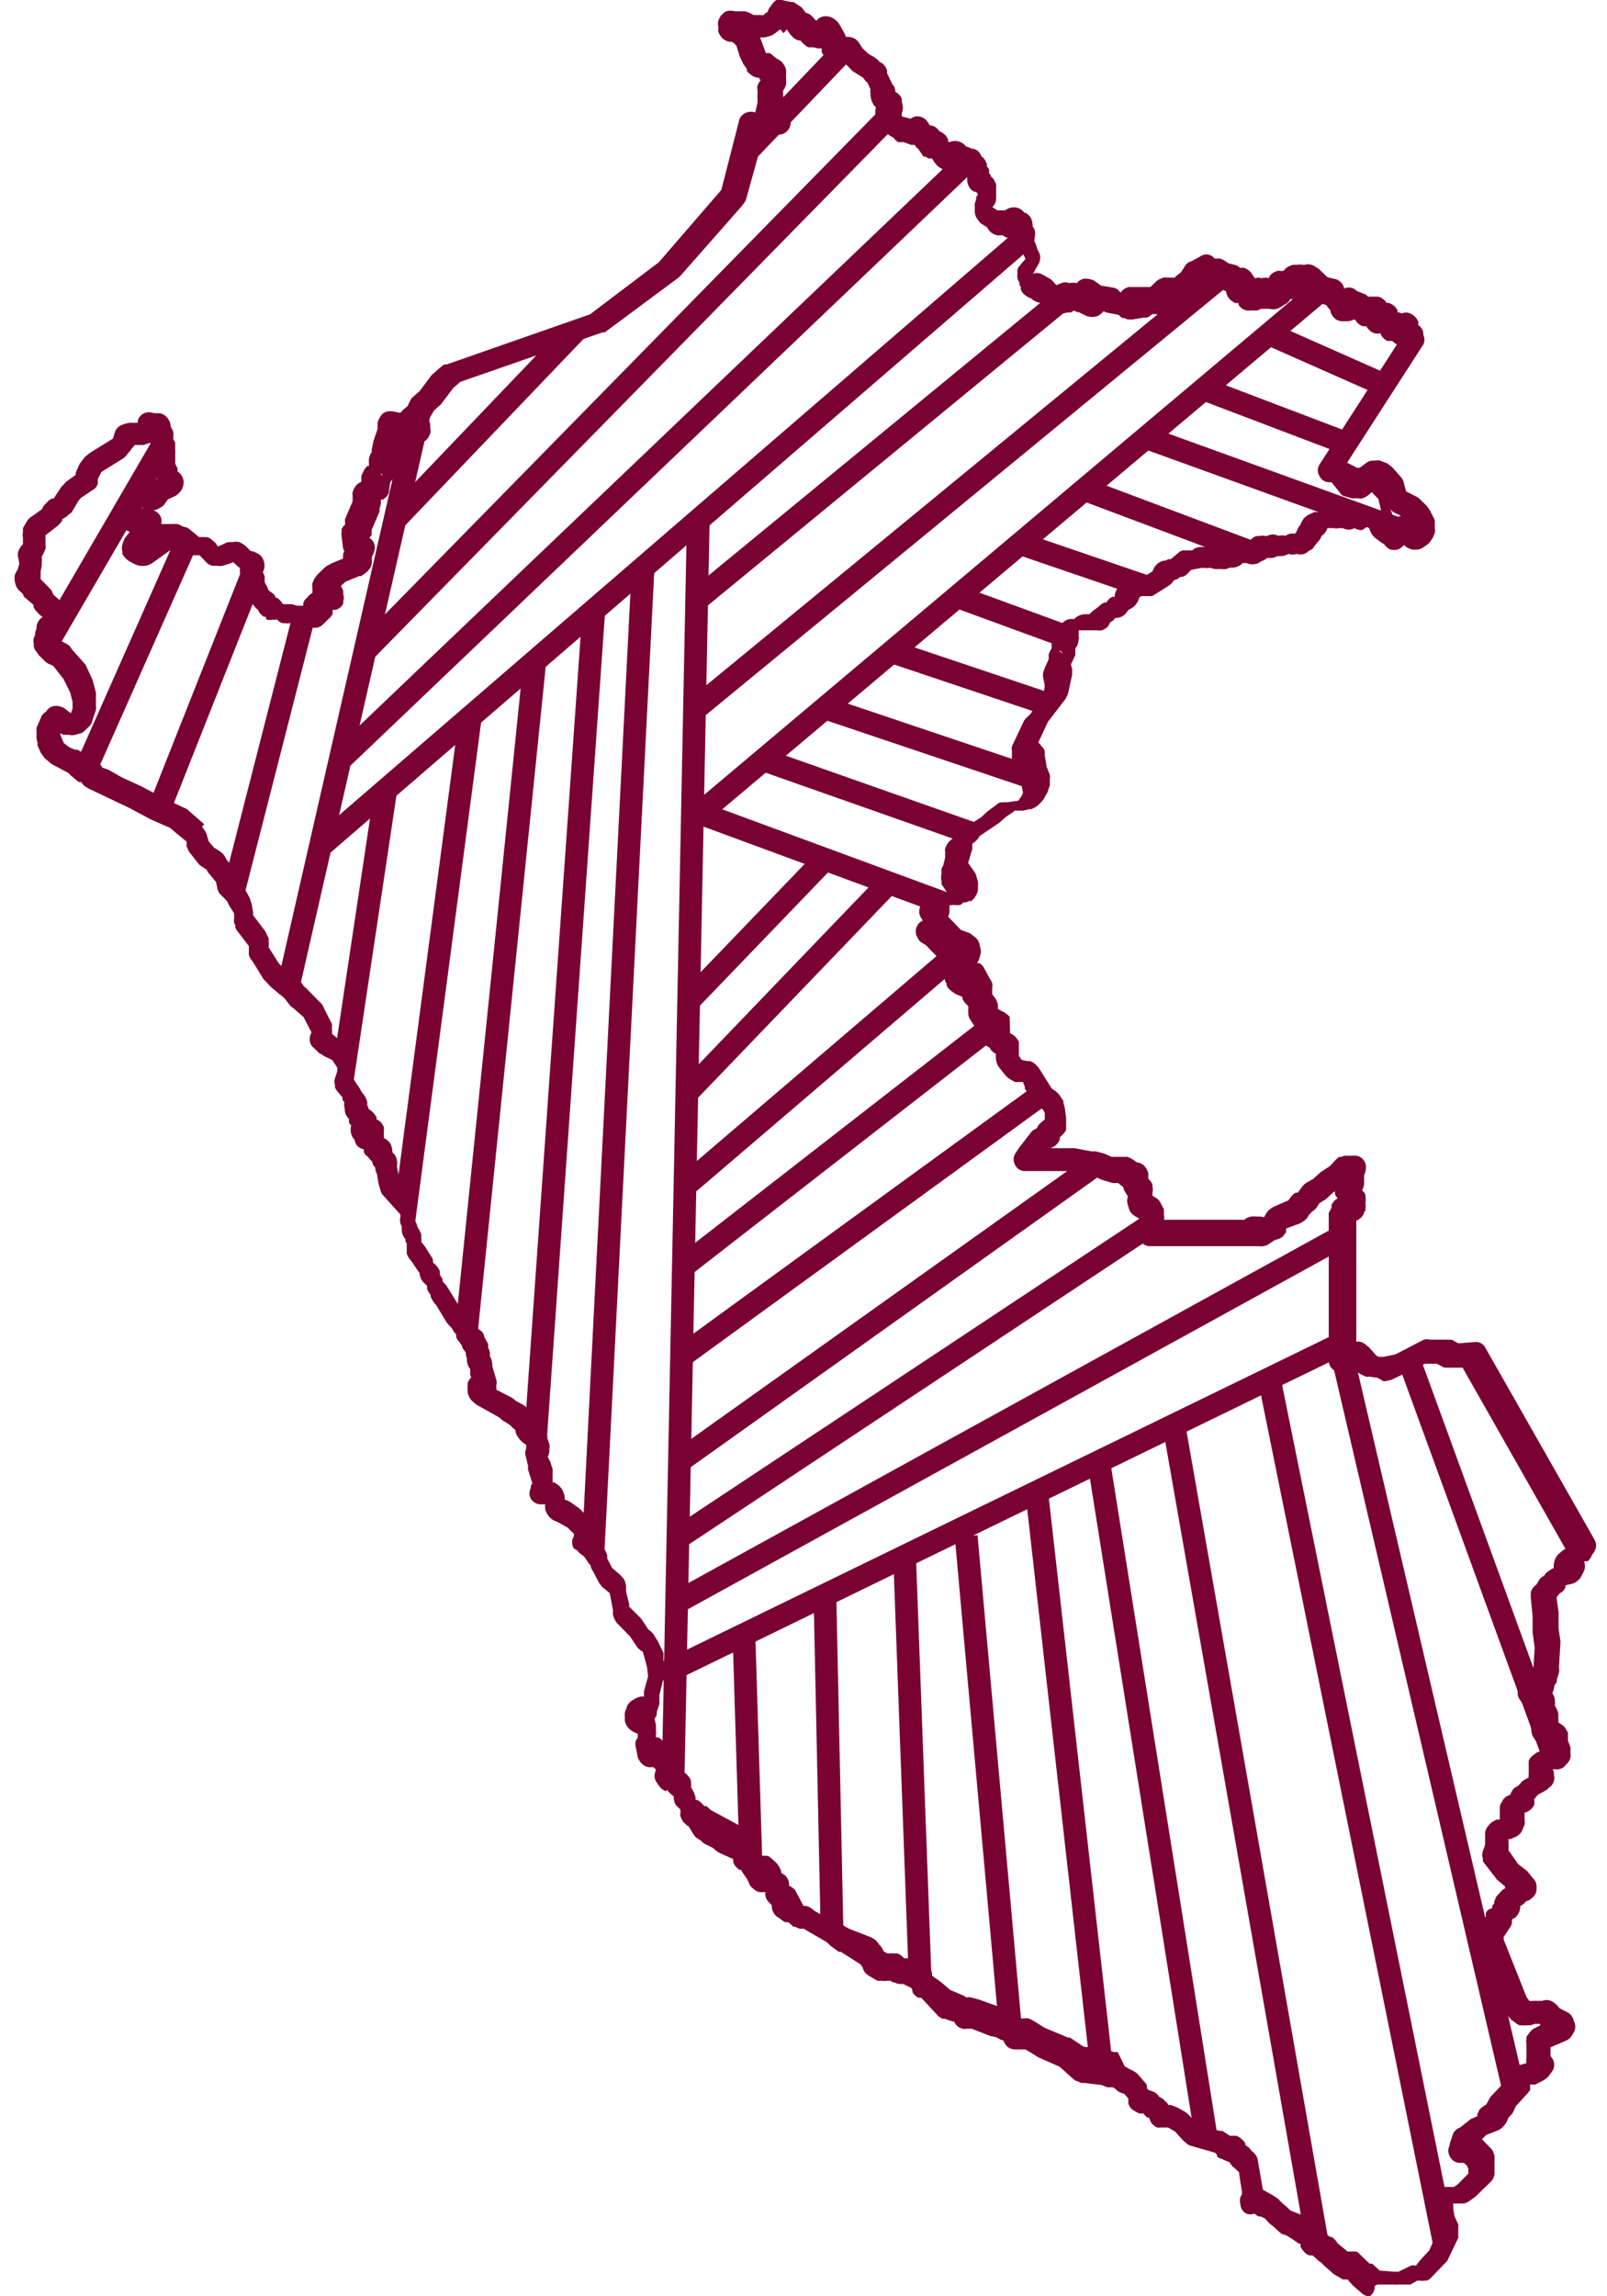
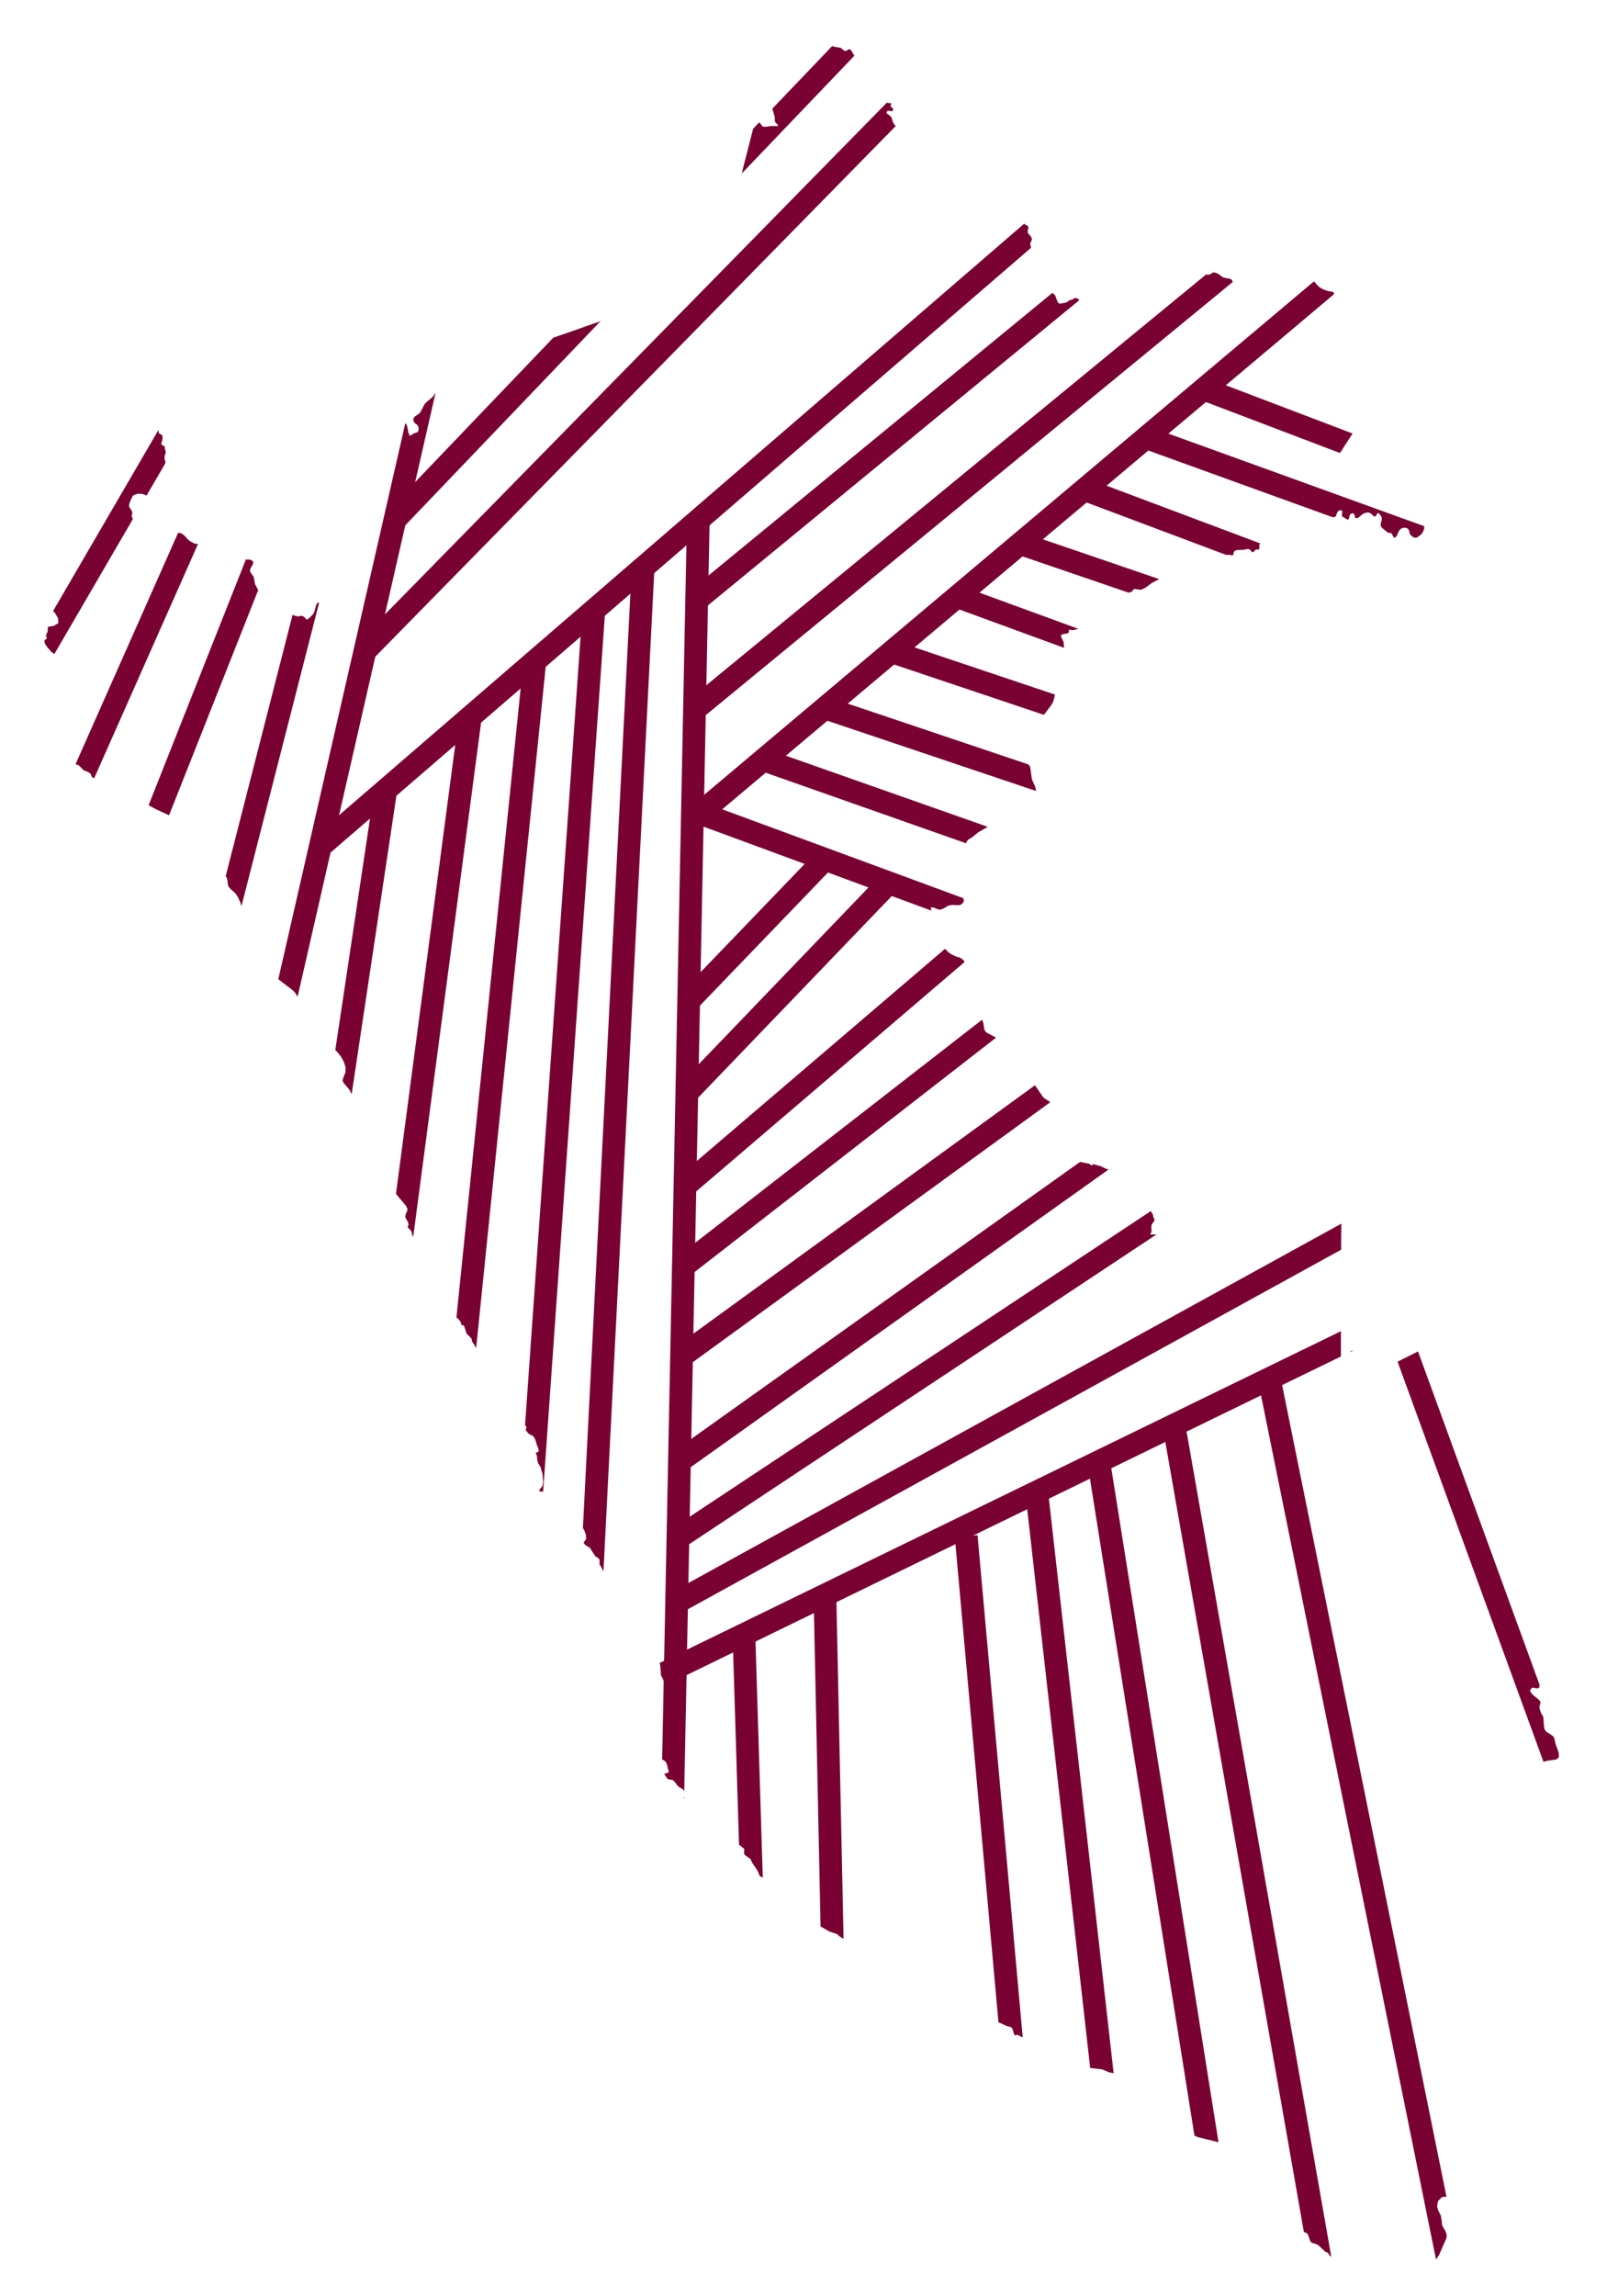
<svg xmlns="http://www.w3.org/2000/svg" id="Livello_1" data-name="Livello 1" viewBox="0 0 70 100">
  <defs>
    <style>.cls-1{fill:none;}.cls-2{clip-path:url(#clip-path);}.cls-3{fill:#7a0233;}</style>
    <clipPath id="clip-path">
      <polygon class="cls-1" points="68.72 67 68.16 66.02 67.6 65.03 67.04 64.05 66.48 63.07 65.92 62.08 65.37 61.1 64.81 60.12 64.25 59.14 64.1 58.87 64 58.87 63.34 58.94 63.16 58.91 62.96 58.78 62.87 58.74 62.72 58.73 62.5 58.74 62.4 58.73 62.3 58.7 62.07 58.7 60.78 59.35 60.56 59.43 60.29 59.48 60.02 59.49 59.75 59.45 59.5 59.33 59.37 59.2 59.13 58.92 58.98 58.8 58.87 58.82 58.41 59.19 58.41 58.75 58.41 58.06 58.42 57.38 58.42 56.69 58.42 56 58.42 55.31 58.42 54.63 58.42 53.94 58.43 53.25 58.43 52.93 58.48 52.71 58.51 52.66 58.55 52.61 58.6 52.57 58.66 52.54 58.69 52.54 58.74 52.57 58.77 52.57 58.8 52.54 58.81 52.47 58.83 52.44 58.89 52.35 58.93 52.26 58.94 52.16 58.91 52.04 58.84 51.97 58.69 51.84 58.63 51.76 58.59 51.66 58.55 51.49 58.5 51.39 58.53 51.38 58.67 51.38 58.7 51.38 58.77 51.4 58.82 51.38 58.75 51.26 58.76 51.19 58.8 51.14 58.87 51.12 58.86 51.1 58.84 51.06 58.84 51.04 58.94 51 58.96 50.93 58.98 50.84 59.03 50.74 59.04 50.73 59.03 50.66 58.81 50.68 58.7 50.7 58.6 50.76 58.49 50.85 58.3 51.08 58.2 51.18 57.84 51.38 57.73 51.46 57.53 51.67 57.43 51.75 57.16 51.9 57.07 52 56.92 52.22 56.86 52.27 56.72 52.36 56.66 52.41 56.61 52.47 56.55 52.61 56.51 52.67 56.41 52.74 56.08 52.83 55.72 52.99 55.63 53.06 55.56 53.17 55.51 53.3 55.44 53.41 55.18 53.49 54.99 53.64 54.89 53.69 54.82 53.7 54.77 53.67 54.73 53.64 54.67 53.62 54.6 53.63 54.57 53.66 54.55 53.7 54.5 53.74 54.4 53.77 54.2 53.77 53.25 53.76 52.3 53.76 51.34 53.76 50.1 53.76 50.16 53.65 50.16 53.55 50.15 53.46 50.16 53.35 50.19 53.29 50.27 53.19 50.29 53.12 50.27 53.07 50.23 52.96 50.22 52.9 50.1 52.68 49.73 52.45 49.66 52.24 49.73 52.04 49.74 51.93 49.71 51.84 49.57 51.67 49.52 51.58 49.51 51.46 49.51 51.31 49.51 51.26 49.47 51.21 49.42 51.21 49.35 51.22 49.3 51.21 49.21 51.15 49.06 51.01 48.96 50.96 48.85 50.94 48.52 50.96 48.28 50.93 48.18 50.9 47.96 50.79 47.74 50.73 47.64 50.7 47.62 50.71 47.58 50.74 47.55 50.74 47.52 50.74 47.47 50.7 47.45 50.68 46.8 50.55 44.65 50.54 44.76 50.36 45.05 50.08 45.17 49.91 45.26 49.74 45.31 49.66 45.38 49.62 45.46 49.6 45.54 49.58 45.62 49.54 45.65 49.48 45.65 49.33 45.89 49.13 45.95 49.07 45.99 48.96 46.02 48.8 45.96 48.35 45.93 48.26 45.78 48.04 45.71 47.97 45.51 47.84 45.43 47.77 45.02 47.17 44.93 46.94 44.87 46.84 44.77 46.75 44.67 46.7 44.36 46.63 44.25 46.57 44.15 46.48 43.92 46.18 43.89 46.09 43.89 45.99 43.94 45.75 43.93 45.64 43.89 45.55 43.82 45.47 43.77 45.45 43.66 45.44 43.6 45.41 43.55 45.37 43.46 45.25 43.41 45.2 42.98 44.97 42.91 44.9 42.87 44.8 42.84 44.58 42.8 44.44 42.64 44.23 42.57 44.11 42.56 44.01 42.59 43.8 42.58 43.7 42.53 43.58 42.35 43.34 42.32 43.22 42.23 43.05 42.02 42.94 41.8 42.85 41.63 42.72 41.6 42.65 41.54 42.39 41.55 42.29 41.63 42.3 41.81 42.36 41.98 42.25 42.04 42.05 41.99 41.83 41.83 41.71 41.63 41.65 41.46 41.57 41.31 41.47 40.62 40.74 40.4 40.62 40.35 40.52 40.6 40.42 40.67 40.3 40.68 40.18 40.72 40.1 40.75 40.02 40.72 39.88 40.56 39.62 40.54 39.52 40.66 39.52 40.88 39.61 40.97 39.61 41.09 39.57 41.29 39.45 41.38 39.42 41.52 39.41 41.73 39.42 41.83 39.41 41.92 39.35 41.99 39.24 41.97 39.15 41.92 39.05 41.87 38.82 41.5 38.29 41.45 38.16 41.49 38.03 41.56 37.88 41.7 37.39 41.7 37.1 41.74 37.01 41.8 36.95 42.02 36.81 42.07 36.74 42.14 36.6 42.2 36.55 42.35 36.46 42.62 36.24 43.06 35.99 43.42 35.69 43.63 35.56 43.81 35.39 43.93 35.35 44.31 35.34 44.55 35.28 44.73 35.18 44.88 35.03 45.01 34.81 45.09 34.59 45.12 34.48 45.12 34.36 45.08 34.23 44.97 33.99 44.94 33.87 44.88 33.44 44.85 33.35 44.59 33.05 44.54 32.93 44.54 32.68 44.63 32.48 44.74 32.29 45.05 31.62 45.23 31.45 45.79 30.71 45.87 30.57 45.92 30.41 46.01 29.91 46.01 29.77 45.97 29.59 45.94 29.42 45.99 29.24 46.15 28.91 46.17 28.83 46.2 28.6 46.25 28.52 46.3 28.45 46.35 28.38 46.36 28.29 46.33 27.97 46.3 27.89 46.26 27.81 46.21 27.71 46.24 27.64 46.36 27.6 46.44 27.6 46.48 27.59 46.55 27.55 46.56 27.53 46.56 27.45 46.58 27.42 46.6 27.42 46.67 27.44 46.7 27.45 46.92 27.4 47.01 27.36 47.08 27.27 47.15 27.22 47.25 27.23 47.36 27.27 47.65 27.27 47.7 27.25 47.75 27.21 47.76 27.16 47.77 27.11 47.79 27.05 47.86 26.98 48.01 26.91 48.14 26.77 48.22 26.71 48.32 26.66 48.42 26.65 48.5 26.65 48.53 26.61 48.55 26.57 48.58 26.52 48.58 26.5 48.58 26.47 48.58 26.44 48.6 26.41 48.62 26.4 48.7 26.4 48.73 26.39 48.84 26.33 48.93 26.27 48.98 26.18 49.02 25.89 49.08 25.83 49.3 25.77 49.33 25.74 49.35 25.7 49.37 25.67 49.44 25.65 49.63 25.68 49.71 25.68 49.8 25.64 49.9 25.59 50.17 25.39 50.47 25.23 50.57 25.14 50.63 25.06 50.73 24.87 50.77 24.83 50.81 24.83 50.86 24.85 50.91 24.87 50.96 24.86 51.01 24.83 51.09 24.75 51.25 24.7 51.5 24.46 51.64 24.36 51.73 24.34 52.17 24.29 52.21 24.28 52.23 24.25 52.24 24.22 52.25 24.18 52.3 24.16 52.35 24.17 52.47 24.22 52.53 24.24 52.64 24.23 52.7 24.18 52.75 24.17 52.84 24.23 52.89 24.28 52.93 24.31 52.98 24.3 53.05 24.28 53.16 24.17 53.21 24.15 53.19 24.27 53.44 24.16 53.51 24.16 53.65 24.18 53.69 24.19 53.72 24.15 53.75 24.04 53.78 23.99 53.86 23.96 53.94 23.95 54.1 23.95 54.35 23.91 54.42 23.92 54.47 23.96 54.51 24.02 54.55 24.05 54.62 24.02 54.64 24 54.69 23.94 54.73 23.92 54.76 23.93 54.79 23.94 54.81 23.95 54.86 23.88 54.86 23.82 54.85 23.77 54.86 23.71 54.95 23.63 55.08 23.6 55.2 23.63 55.35 23.79 55.42 23.71 55.5 23.59 55.58 23.53 55.62 23.57 55.68 23.69 55.72 23.73 55.8 23.74 55.85 23.71 55.93 23.59 56.06 23.54 56.34 23.66 56.44 23.57 56.47 23.45 56.55 23.55 56.66 23.65 56.77 23.54 56.82 23.44 56.89 23.35 57.05 23.2 57.1 23.11 57.13 23.02 57.17 22.94 57.25 22.9 57.34 22.87 57.35 22.82 57.3 22.69 57.32 22.62 57.39 22.56 57.64 22.44 57.7 22.43 58.03 22.52 58.13 22.52 58.19 22.48 58.25 22.31 58.3 22.25 58.38 22.22 58.46 22.23 58.47 22.31 58.45 22.41 58.46 22.49 58.71 22.64 58.76 22.58 58.78 22.48 58.82 22.39 58.9 22.35 58.98 22.38 59.01 22.46 59.02 22.54 59.08 22.57 59.16 22.55 59.38 22.37 59.47 22.34 59.54 22.32 59.62 22.32 59.71 22.36 59.84 22.48 59.91 22.5 60.01 22.34 60.07 22.36 60.13 22.44 60.18 22.51 60.19 22.62 60.14 22.82 60.15 22.92 60.2 22.99 60.46 23.2 60.52 23.21 60.56 23.21 60.6 23.22 60.64 23.27 60.68 23.35 60.74 23.43 60.84 23.34 60.93 23.14 61 23.04 61.1 22.99 61.22 22.98 61.32 23.02 61.38 23.11 61.41 23.25 61.44 23.29 61.5 23.35 61.57 23.4 61.64 23.42 61.72 23.41 61.9 23.28 61.99 23.15 62.04 23.01 62.03 22.86 61.88 22.57 61.78 22.43 61.68 22.3 61.52 22.17 60.98 21.9 60.83 21.76 60.78 21.58 60.74 21.39 60.68 21.2 60.55 21.02 60.38 20.84 60.18 20.69 59.97 20.62 59.82 20.64 59.71 20.71 59.49 20.9 59.36 20.96 59.22 20.95 58.93 20.88 58.87 20.84 58.15 20.47 57.91 20.44 58.09 20.16 58.51 19.51 58.93 18.86 59.35 18.21 59.77 17.56 60.19 16.91 60.61 16.26 61.03 15.61 61.45 14.96 61.57 14.77 61.57 14.76 61.54 14.75 61.48 14.7 61.43 14.64 61.4 14.56 61.33 14.33 61.27 14.29 61.16 14.36 61.13 14.41 61.11 14.47 61.08 14.51 61.03 14.52 60.98 14.5 60.98 14.45 60.98 14.39 60.96 14.34 60.85 14.26 60.77 14.28 60.68 14.32 60.58 14.29 60.52 14.19 60.44 13.97 60.38 13.87 60.26 13.81 60.15 13.85 60.05 13.91 59.92 13.94 59.89 13.93 59.85 13.89 59.83 13.84 59.83 13.79 59.85 13.77 59.94 13.74 59.97 13.72 59.99 13.61 59.93 13.55 59.81 13.54 59.7 13.54 59.64 13.56 59.51 13.61 59.46 13.62 59.4 13.58 59.36 13.54 59.35 13.48 59.32 13.43 59.25 13.37 59.16 13.32 59.05 13.29 58.97 13.28 58.88 13.24 58.82 13.16 58.74 13.12 58.65 13.18 58.64 13.23 58.64 13.29 58.64 13.34 58.6 13.36 58.38 13.36 58.34 13.33 58.33 13.27 58.33 13.19 58.32 13.14 58.29 13.08 58.12 12.94 58.1 12.93 58.1 12.78 58.09 12.73 58.06 12.71 57.92 12.69 57.83 12.67 57.63 12.6 57.44 12.48 57.17 12.18 57 12.09 56.89 12.13 56.76 12.11 56.53 12.01 56.38 12.01 56.32 12.09 56.34 12.21 56.38 12.34 56.34 12.37 56.27 12.38 56.2 12.36 56.07 12.28 56 12.28 55.85 12.3 55.73 12.36 55.63 12.61 55.47 12.69 55.37 12.77 55.32 12.78 55.26 12.76 55.2 12.71 55.14 12.7 55.06 12.73 54.95 12.79 54.85 12.81 54.8 12.74 54.42 12.92 54.24 12.96 54.18 12.85 54.2 12.81 54.27 12.74 54.29 12.7 54.27 12.64 54.15 12.48 54.05 12.32 54 12.3 53.92 12.38 53.87 12.58 53.83 12.64 53.74 12.6 53.71 12.52 53.7 12.29 53.67 12.2 53.61 12.15 53.3 12.09 53.2 12.03 53.1 11.95 52.99 11.89 52.86 11.86 52.68 11.96 52.58 11.97 52.53 11.88 52.54 11.7 52.5 11.67 52.38 11.72 52.07 11.92 52.02 11.92 52 11.97 51.8 12.27 51.55 12.46 51.51 12.51 51.49 12.62 51.42 12.69 51.33 12.71 50.99 12.66 50.82 12.66 50.67 12.72 50.52 12.85 50.28 13.12 50.2 13.14 49.86 13.07 49.8 13.07 49.67 13.1 49.64 13.12 49.64 13.23 49.63 13.27 49.58 13.28 49.46 13.29 49.24 13.35 49.13 13.36 49.02 13.34 48.93 13.29 48.86 13.22 48.83 13.16 48.78 13.12 48.24 13.03 48.13 13 47.89 12.81 47.8 12.75 47.7 12.74 47.63 12.83 47.49 13.11 47.42 13.18 47.34 13.21 47.3 13.2 47.29 13.06 47.27 13 47.25 12.96 47.22 12.92 47.16 12.95 47.11 12.99 47.09 13.04 47.07 13.1 46.93 13 46.84 12.97 46.71 13.04 46.56 13.09 46.49 13.15 46.42 13.18 46.19 13.22 46.14 13.22 46.1 13.19 46.05 13.1 45.96 12.86 45.88 12.79 45.86 12.76 45.5 12.56 45.48 12.61 45.42 12.73 45.35 12.8 45.31 12.69 45.27 12.64 45.04 12.58 44.95 12.52 44.94 12.48 44.91 12.32 44.89 12.29 44.82 12.24 44.8 12.21 44.79 12.18 44.74 12.1 44.73 12.05 44.74 11.99 44.75 11.96 44.8 11.9 45 11.73 45.05 11.61 45.2 11.35 45.13 11.29 45.09 11.18 45.06 11.05 45.03 10.96 44.93 10.82 44.9 10.75 44.88 10.66 44.88 10.59 44.94 10.46 44.95 10.41 44.92 10.32 44.79 10.17 44.76 10.1 44.8 9.9 44.77 9.84 44.72 9.81 44.67 9.79 44.62 9.75 44.48 9.6 44.42 9.6 44.4 9.73 44.37 9.75 44.19 9.71 44.1 9.72 44.02 9.8 43.98 9.86 43.92 9.85 43.8 9.73 43.73 9.69 43.66 9.69 43.6 9.69 43.53 9.68 43.47 9.69 43.45 9.68 43.44 9.66 43.42 9.59 43.41 9.57 43.07 9.36 42.96 9.23 42.97 9.03 43.03 8.85 43.08 8.77 43.21 8.69 43.21 8.59 43.16 8.37 43.15 8.3 43.15 8.24 43.14 8.19 43.1 8.13 42.99 8.05 42.92 7.96 42.73 7.87 42.68 7.79 42.76 7.68 42.79 7.63 42.7 7.59 42.68 7.55 42.65 7.51 42.64 7.47 42.63 7.36 42.62 7.31 42.6 7.28 42.58 7.27 42.51 7.28 42.49 7.28 42.48 7.25 42.47 7.19 42.43 7.11 42.42 7.05 42.4 7.01 42.27 6.97 42.16 6.9 42.11 6.88 41.98 6.86 41.88 6.8 41.81 6.72 41.76 6.63 41.68 6.66 41.6 6.79 41.51 6.84 41.45 6.84 41.36 6.82 41.21 6.77 41.14 6.72 41.09 6.67 40.99 6.52 40.91 6.3 40.88 6.25 40.79 6.22 40.62 6.26 40.55 6.22 40.55 6.18 40.59 6.08 40.59 6.04 40.54 6 40.52 6.02 40.5 6.05 40.48 6.07 40.42 6.1 40.39 6.13 40.36 6.14 40.3 6.11 40.25 6.07 40.23 6.03 40.1 5.66 40.04 5.6 39.96 5.76 39.81 5.76 39.49 5.64 39.17 5.58 39.02 5.5 38.91 5.35 38.83 5.11 38.77 5.04 38.64 4.95 38.61 4.9 38.65 4.84 38.71 4.82 38.8 4.84 38.87 4.84 38.91 4.78 38.88 4.71 38.82 4.66 38.79 4.6 38.83 4.51 38.79 4.49 38.7 4.49 38.65 4.48 38.61 4.45 38.43 4.25 38.39 4.17 38.39 4.07 38.42 4.03 38.49 3.97 38.5 3.93 38.24 3.38 38.23 3.34 38.23 3.27 38.22 3.22 38.19 3.2 38.12 3.2 38.09 3.18 38.04 3.11 37.97 3.03 37.91 2.98 37.58 2.78 37.44 2.67 37.22 2.44 37.07 2.18 37.02 2.15 36.96 2.15 36.91 2.18 36.88 2.21 36.85 2.22 36.78 2.21 36.75 2.2 36.73 2.17 36.7 2.15 36.67 2.12 36.64 2.09 36.61 2.08 36.48 2.06 36.37 2.04 36.32 2.03 36.22 2 36.26 1.93 36.41 1.82 36.23 1.45 36.15 1.34 36.04 1.25 35.98 1.26 35.84 1.47 35.78 1.52 35.73 1.52 35.64 1.49 35.46 1.45 35.35 1.4 35.27 1.35 35.06 1.11 35.02 1.08 34.97 1.07 34.88 1.07 34.83 1.05 34.77 0.99 34.56 0.71 34.46 0.63 34.34 0.57 34.1 0.5 34 0.49 33.92 0.51 33.86 0.57 33.85 0.67 33.82 0.73 33.75 0.82 33.67 0.88 33.59 0.91 33.52 0.99 33.4 1.07 33.34 1.11 33.26 1.13 33.18 1.13 33 1.11 32.95 1.11 32.81 1.21 32.67 1.2 32.29 0.99 32.22 0.97 32.15 0.97 32.05 0.98 31.97 0.97 31.87 0.93 31.77 0.9 31.7 0.93 31.67 1.02 31.69 1.14 31.74 1.25 31.79 1.3 31.84 1.31 31.95 1.3 32.01 1.31 32.07 1.35 32.19 1.45 32.25 1.49 32.36 1.52 32.45 1.58 32.51 1.65 32.68 2.25 32.78 2.48 32.94 2.69 33.03 2.78 33.09 2.82 33.15 2.83 33.22 2.82 33.25 2.84 33.27 2.87 33.48 3.03 33.5 3.06 33.53 3.12 33.55 3.14 33.58 3.15 33.62 3.12 33.65 3.13 33.71 3.23 33.73 3.32 33.71 3.53 33.72 3.58 33.73 3.62 33.74 3.65 33.73 3.7 33.68 3.75 33.61 3.78 33.55 3.82 33.53 3.88 33.54 3.94 33.56 4.04 33.56 4.09 33.55 4.14 33.52 4.24 33.52 4.31 33.75 5.11 33.75 5.16 33.75 5.25 33.76 5.3 33.8 5.36 33.85 5.4 33.89 5.45 33.89 5.49 33.84 5.49 33.59 5.49 33.36 5.52 33.24 5.52 33.19 5.48 33.16 5.42 33.08 5.34 32.93 5.2 32.9 5.25 32.83 5.51 32.67 6.14 32.51 6.76 32.35 7.39 32.19 8.01 32.11 8.32 32.04 8.51 31.91 8.66 31.62 8.93 31.41 9.18 31.14 9.48 30.87 9.8 30.6 10.1 30.34 10.41 30.07 10.72 29.8 11.03 29.54 11.34 29.27 11.65 28.95 11.89 28.63 12.13 28.31 12.38 27.99 12.62 27.68 12.87 27.35 13.11 27.04 13.35 26.72 13.59 26.41 13.82 26.1 14.01 25.6 14.18 24.93 14.42 24.26 14.65 23.59 14.88 22.91 15.12 22.24 15.35 21.57 15.59 20.9 15.82 20.22 16.05 19.87 16.18 19.77 16.23 19.38 16.57 18.84 17.29 18.58 17.51 18.5 17.59 18.34 17.9 18.27 18 18.07 18.14 18.01 18.21 18.01 18.33 18.07 18.43 18.16 18.49 18.22 18.57 18.24 18.71 18.19 18.82 18.1 18.85 18.01 18.88 17.93 18.94 17.85 18.98 17.8 18.88 17.73 18.54 17.69 18.46 17.62 18.41 17.39 18.34 17.27 18.33 17.19 18.35 17.13 18.45 17.13 18.49 17.16 18.59 17.16 18.65 17.12 18.88 17.05 19.12 16.95 19.33 16.91 19.44 16.9 19.55 16.9 19.74 16.92 19.85 16.92 19.9 16.88 19.93 16.81 19.94 16.79 19.95 16.78 19.98 16.78 20.04 16.85 20.39 16.82 20.49 16.69 20.62 16.64 20.64 16.58 20.68 16.55 20.7 16.49 20.8 16.45 20.9 16.4 21.3 16.4 21.33 16.38 21.36 16.3 21.4 16.24 21.42 16.17 21.42 16.11 21.44 16.06 21.49 16.03 21.58 16.03 21.9 15.98 22.13 15.65 22.81 15.6 23.05 15.56 23.15 15.46 23.23 15.41 23.34 15.42 23.54 15.46 23.74 15.53 23.84 15.65 23.92 15.64 24 15.56 24.11 15.48 24.23 15.47 24.33 15.47 24.43 15.47 24.54 15.42 24.62 15.21 24.76 14.72 24.95 14.5 25.08 14.26 25.3 14.16 25.44 14.1 25.58 14.1 25.73 14.22 25.97 14.25 26.09 14.2 26.2 14.07 26.23 13.93 26.23 13.82 26.26 13.77 26.35 13.7 26.61 13.66 26.72 13.53 26.86 13.37 26.99 13.27 26.89 13.22 26.85 13.16 26.82 13.1 26.82 13.02 26.84 12.96 26.84 12.87 26.82 12.69 26.76 12.6 26.74 12.22 26.75 12.09 26.72 12.02 26.64 11.96 26.52 11.89 26.42 11.85 26.39 11.74 26.35 11.69 26.32 11.66 26.27 11.63 26.16 11.6 26.12 11.51 26.05 11.4 25.99 11.31 25.92 11.27 25.81 11.25 25.7 11.11 25.44 11.05 25.12 10.89 24.89 10.9 24.78 11.02 24.56 11.03 24.48 11.01 24.43 10.89 24.37 10.76 24.37 10.73 24.36 10.66 24.3 10.62 24.28 10.35 24.01 10.2 23.94 10 23.96 9.82 24.07 9.46 24.18 9.26 24.15 9.13 24.02 9.02 23.85 8.88 23.73 8.74 23.69 8.61 23.69 8.46 23.67 8.32 23.59 8.21 23.52 8.04 23.33 7.94 23.25 7.85 23.21 7.74 23.2 7.65 23.17 7.62 23.11 7.6 23.11 7.39 23.14 7.33 23.16 7.27 23.19 7.23 23.23 7.18 23.3 7.13 23.49 7.09 23.57 7 23.66 6.59 23.97 6.37 24.09 6.32 24.14 6.28 24.14 6.18 24.14 6.09 24.11 5.85 23.98 5.78 23.91 5.74 23.8 5.76 23.71 6.46 22.78 6.52 22.66 6.28 22.69 6.04 22.76 5.86 22.74 5.74 22.5 5.74 22.45 5.76 22.35 5.76 22.3 5.73 22.23 5.65 22.11 5.62 22.05 5.63 21.95 5.68 21.81 5.74 21.68 5.79 21.59 5.88 21.54 5.97 21.51 6.08 21.5 6.19 21.51 6.3 21.54 6.53 21.66 6.63 21.69 6.74 21.63 6.83 21.52 6.91 21.4 6.98 21.3 7.4 21.11 7.48 21.02 7.48 20.96 7.46 20.93 7.41 20.9 7.36 20.84 7.34 20.8 7.34 20.7 7.34 20.65 7.29 20.55 7.18 20.37 7.16 20.27 7.17 20.23 7.19 20.19 7.21 20.15 7.2 20.1 7.17 20 7.17 19.95 7.17 19.9 7.17 19.85 7.21 19.75 7.22 19.7 7.21 19.64 7.18 19.54 7.18 19.48 7.17 19.43 7.12 19.41 7.07 19.39 7.03 19.35 7.03 19.31 7.07 19.17 7.08 19.07 7.08 19.02 7.07 18.97 7.04 18.93 6.95 18.89 6.92 18.86 6.9 18.75 6.94 18.64 6.95 18.55 6.87 18.49 6.67 18.44 6.58 18.39 6.55 18.38 6.55 18.43 6.53 18.48 6.46 18.6 6.44 18.66 6.4 18.76 6.32 18.83 6.21 18.87 6.1 18.9 5.73 18.88 5.65 18.91 5.6 18.94 5.55 18.95 5.51 18.97 5.47 19.08 5.25 19.41 5.09 19.56 4.25 20.06 4.05 20.21 3.91 20.4 3.81 20.58 3.78 20.69 3.77 20.82 3.73 20.93 3.65 21 3.43 21.12 3.23 21.28 3.06 21.45 2.77 21.89 2.69 22.06 2.63 22.12 2.54 22.14 2.44 22.18 2.36 22.26 2.26 22.44 2.14 22.56 1.67 22.87 1.61 22.95 1.54 23.06 1.48 23.19 1.45 23.29 1.53 23.59 1.53 23.71 1.45 23.9 1.41 23.95 1.38 23.98 1.34 24.01 1.29 24.06 1.26 24.14 1.3 24.24 1.35 24.35 1.38 24.45 1.38 24.53 1.33 24.81 1.29 24.9 1.27 24.95 1.25 25.07 1.22 25.1 1.18 25.12 1.15 25.16 1.13 25.22 1.13 25.28 1.17 25.37 1.34 25.5 1.41 25.61 1.85 26.05 1.89 26.14 1.93 26.26 2.02 26.36 2.23 26.53 2.4 26.7 2.53 26.93 2.54 27.14 2.33 27.26 2.11 27.29 2.08 27.33 2.08 27.46 2.07 27.52 2.02 27.62 2 27.68 2.01 27.71 2.03 27.75 2.04 27.78 2.02 27.82 1.95 27.88 1.93 27.91 1.96 28.04 2.07 28.2 2.21 28.36 2.33 28.46 2.65 28.63 2.73 28.74 3.2 29.23 3.3 29.38 3.57 29.98 3.68 30.44 3.69 30.89 3.54 31.28 3.35 31.47 3.13 31.54 2.9 31.5 2.67 31.35 2.59 31.25 2.55 31.2 2.48 31.2 2.35 31.44 2.31 31.45 2.21 31.46 2.11 31.65 2.06 31.83 2.05 32.04 2.09 32.27 2.19 32.48 2.34 32.7 2.5 32.85 2.68 32.97 2.94 33.09 3.05 33.12 3.1 33.15 3.28 33.28 3.43 33.33 3.65 33.55 3.84 33.62 3.94 33.69 4.01 33.85 4.09 33.89 4.47 34.03 5 34.33 5.86 34.73 6.81 35.25 7.64 35.63 7.74 35.69 8.35 36.23 8.38 36.28 8.41 36.29 8.5 36.42 8.51 36.45 8.53 36.47 8.56 36.66 8.64 36.83 8.74 36.99 9 37.29 9.36 37.52 9.41 37.6 9.45 37.7 9.82 38.13 9.88 38.23 9.91 38.35 9.92 38.48 9.95 38.61 10.04 38.71 10.25 38.9 10.37 39.08 10.47 39.31 10.55 39.55 10.58 39.78 10.57 39.82 10.55 39.9 10.54 39.96 10.56 40.01 10.61 40.1 10.64 40.19 11.21 40.96 11.31 41.18 11.32 41.25 11.31 41.3 11.29 41.34 11.28 41.4 11.27 41.47 11.28 41.51 11.34 41.55 11.84 42.34 12.12 42.64 12.73 43.11 12.83 43.2 13 43.45 13.1 43.51 13.62 44 13.73 44.15 13.8 44.3 13.84 44.42 14.13 44.94 14.16 45.09 14.12 45.2 13.98 45.22 13.98 45.26 14.11 45.39 14.18 45.45 14.35 45.52 14.47 45.61 14.69 45.81 14.85 46.01 14.97 46.23 15.05 46.46 15.05 46.69 14.96 46.92 14.92 47.05 14.96 47.15 15.23 47.47 15.3 47.62 15.4 47.72 15.41 47.74 15.44 47.82 15.49 47.88 15.53 47.97 15.52 48.09 15.49 48.16 15.45 48.2 15.42 48.24 15.41 48.31 15.53 48.28 15.57 48.36 15.6 48.57 15.64 48.67 15.7 48.72 15.78 48.75 15.86 48.79 15.92 48.84 15.98 48.91 16.01 48.99 16 49.09 15.98 49.13 15.94 49.17 15.89 49.19 15.78 49.21 15.73 49.23 15.7 49.26 15.73 49.27 15.79 49.3 15.84 49.36 15.88 49.45 15.89 49.55 15.92 49.59 15.96 49.53 16.02 49.43 16.04 49.33 16.08 49.26 16.18 49.23 16.29 49.27 16.33 49.36 16.34 49.52 16.33 49.57 16.3 49.62 16.21 49.69 16.18 49.75 16.25 49.79 16.29 49.87 16.3 49.94 16.31 49.97 16.34 49.99 16.48 50.12 16.52 50.09 16.6 50.08 16.67 50.11 16.7 50.18 16.69 50.39 16.7 50.45 16.77 50.57 16.88 50.65 16.93 50.72 16.84 50.83 16.9 50.91 16.93 51.04 16.97 51.38 17.06 51.71 17.18 51.91 17.69 52.52 17.75 52.66 17.73 52.76 17.68 52.85 17.65 52.98 17.67 53.04 17.77 53.22 17.8 53.33 17.79 53.35 17.78 53.38 17.76 53.41 17.76 53.44 17.78 53.47 17.8 53.49 17.82 53.51 17.83 53.52 17.87 53.56 17.9 53.6 17.93 53.65 17.94 53.72 17.98 53.84 18.11 54.06 18.13 54.18 18.11 54.24 18.07 54.26 18.05 54.29 18.05 54.37 18.07 54.43 18.1 54.48 18.14 54.53 18.29 54.68 18.37 54.79 18.5 55.04 18.53 55.09 18.64 55.22 18.66 55.28 18.67 55.41 18.7 55.46 18.92 55.66 18.97 55.74 18.99 55.78 19 55.91 19.01 55.96 19.13 56.14 19.15 56.2 19.18 56.32 19.23 56.4 19.38 56.51 19.82 57.3 19.88 57.37 19.99 57.47 20.03 57.52 20.07 57.58 20.1 57.69 20.14 57.73 20.18 57.7 20.23 57.78 20.32 58.07 20.48 58.23 20.55 58.32 20.55 58.4 20.7 58.63 20.76 58.75 20.73 58.85 20.82 58.95 20.84 58.98 20.83 59.04 20.78 59.14 20.76 59.2 20.81 59.26 20.89 59.31 20.95 59.38 20.91 59.48 20.97 59.55 20.99 59.77 21.08 59.94 21.13 60.06 21.16 60.2 21.13 60.3 21.04 60.34 20.94 60.33 20.87 60.35 20.84 60.47 20.86 60.57 20.91 60.65 21.02 60.77 21.16 60.88 21.99 61.32 22.16 61.47 22.39 61.57 22.48 61.63 22.55 61.72 22.59 61.77 22.65 61.78 22.7 61.81 22.74 61.87 22.82 62 22.91 62.11 22.93 62.15 22.93 62.2 22.89 62.25 22.91 62.29 23 62.41 23.06 62.46 23.13 62.49 23.21 62.53 23.29 62.63 23.34 62.76 23.37 62.88 23.46 63.11 23.46 63.22 23.33 63.27 23.38 63.37 23.41 63.61 23.44 63.72 23.52 63.85 23.55 63.9 23.59 64.06 23.63 64.18 23.66 64.55 23.64 64.68 23.59 64.77 23.52 64.84 23.48 64.94 23.7 64.97 23.94 65.04 24.13 65.17 24.21 65.39 24.2 65.45 24.18 65.49 24.16 65.53 24.18 65.61 24.21 65.67 24.3 65.75 24.32 65.78 24.38 65.78 24.69 65.91 25.07 66.18 25.34 66.47 25.44 66.62 25.52 66.83 25.53 67.03 25.42 67.18 25.48 67.27 25.58 67.34 25.67 67.39 25.71 67.42 25.74 67.48 25.93 67.77 26.08 67.87 26.11 67.92 26.12 67.97 26.11 68.12 26.16 68.19 26.39 68.64 26.49 68.77 26.86 69.08 26.92 69.15 26.95 69.23 26.97 69.47 27.06 69.94 27.13 70.13 27.14 70.26 27.2 70.36 27.78 70.94 28.08 71.4 28.15 71.48 28.22 71.51 28.3 71.56 28.51 71.89 28.71 72.33 28.76 72.53 28.79 72.94 28.7 73.39 28.64 73.57 28.58 73.75 28.56 73.89 28.51 74 28.48 74.15 28.39 74.36 28.34 74.59 28.32 74.66 28.26 74.62 28.2 74.57 28.15 74.51 28.13 74.45 28.16 74.37 28.15 74.34 28.11 74.32 28.02 74.32 27.97 74.32 27.95 74.34 27.84 74.39 27.77 74.46 27.71 74.66 27.67 74.74 27.66 74.81 27.71 74.9 27.78 74.95 27.86 74.97 27.94 74.97 28.02 74.96 28.05 74.93 28.08 74.89 28.11 74.87 28.17 74.88 28.2 74.91 28.19 74.95 28.17 75 28.17 75.03 28.24 75.41 28.24 75.42 28.24 75.56 28.26 75.61 28.27 75.64 28.27 75.67 28.24 75.71 28.26 75.78 28.24 75.84 28.2 75.91 28.15 75.93 28.13 75.97 28.21 76.38 28.29 76.43 28.34 76.39 28.32 76.27 28.61 76.34 28.68 76.38 28.72 76.45 28.75 76.54 28.79 76.61 28.88 76.64 28.96 76.69 29.03 76.78 29.07 76.91 29.1 77.06 29.12 77.1 29.14 77.13 29.12 77.17 29.09 77.2 28.93 77.25 29.05 77.43 29.08 77.47 29.14 77.49 29.27 77.51 29.32 77.53 29.4 77.61 29.5 77.75 29.56 77.81 29.74 77.92 29.82 78.01 29.85 78.13 29.8 78.24 29.78 78.31 29.8 78.34 29.83 78.35 29.87 78.38 29.99 78.52 30.04 78.59 30.06 78.68 30.09 78.92 30.13 79.02 30.21 79.1 30.43 79.21 30.47 79.24 30.51 79.28 30.55 79.33 30.58 79.39 30.62 79.44 30.68 79.46 30.72 79.48 30.77 79.5 30.82 79.53 30.84 79.56 30.86 79.62 30.91 79.65 31.03 79.69 31.34 79.88 31.45 79.97 31.52 80.03 31.72 80.1 32.16 80.31 32.4 80.5 32.42 80.54 32.41 80.71 32.42 80.75 32.48 80.81 32.67 80.94 32.71 80.99 32.75 81.1 33 81.47 33.05 81.59 33.09 81.69 33.17 81.75 33.45 81.79 33.56 81.83 33.82 82.08 33.85 82.13 33.88 82.18 33.89 82.25 33.86 82.3 33.8 82.33 33.7 82.33 33.84 82.47 34.06 82.57 34.22 82.66 34.18 82.82 34.13 82.84 34.08 82.87 34.04 82.89 34.03 82.94 34.06 82.97 34.19 83.01 34.22 83.03 34.25 83.11 34.33 83.15 34.44 83.17 34.54 83.2 34.6 83.25 34.76 83.43 34.85 83.48 34.88 83.5 34.92 83.48 35 83.47 35.07 83.49 35.22 83.6 36.12 84.11 36.47 84.23 36.56 84.32 36.81 84.48 37.8 84.88 37.84 84.9 37.88 84.94 37.94 85.07 37.97 85.09 38.01 85.11 38.04 85.15 38.05 85.21 38.07 85.32 38.09 85.35 38.44 85.54 38.52 85.6 38.63 85.64 38.89 85.62 39.01 85.66 39.11 85.73 39.19 85.81 39.27 85.86 39.51 85.89 39.59 85.92 40.11 86.16 40.21 86.24 40.22 86.29 40.23 86.35 40.22 86.47 40.24 86.51 40.28 86.53 40.37 86.57 40.8 86.87 41.14 87.17 41.3 87.27 41.7 87.42 41.87 87.52 41.91 87.55 41.96 87.6 42 87.67 42.02 87.74 42.33 87.67 42.64 87.75 43.23 88 43.55 88.09 43.85 88.23 44.01 88.27 44.06 88.3 44.1 88.35 44.17 88.58 44.22 88.65 44.3 88.61 44.38 88.64 44.46 88.69 44.56 88.72 44.77 88.72 44.87 88.75 45.06 88.89 45.3 89.01 45.4 89.09 46.4 89.53 46.97 89.95 47.17 90.02 48.01 90.12 48.32 90.25 48.54 90.29 48.59 90.31 48.71 90.39 48.74 90.41 48.8 90.42 48.83 90.45 48.89 90.53 48.94 90.57 48.98 90.57 49.03 90.57 49.09 90.59 49.21 90.68 49.51 91.03 49.56 91.14 49.56 91.24 49.58 91.34 49.71 91.42 49.97 91.48 50.1 91.54 50.15 91.64 50.19 91.69 50.41 91.81 50.48 91.88 50.5 91.94 50.49 92.06 50.52 92.11 50.56 92.13 50.9 92.16 51.02 92.19 51.13 92.24 51.42 92.42 51.55 92.54 51.8 92.83 51.97 92.98 52.18 93.07 53.07 93.29 53.09 93.31 53.18 93.36 53.28 93.45 53.33 93.48 53.45 93.53 53.66 93.56 53.75 93.59 53.83 93.66 53.91 93.83 53.92 93.85 54.11 93.98 54.26 94.17 54.3 94.2 54.34 94.21 54.36 94.23 54.38 94.42 54.45 94.64 54.48 94.74 54.52 95.31 54.56 95.42 54.57 95.53 54.55 95.66 54.47 95.77 54.44 95.83 54.44 95.89 54.47 95.88 54.64 95.85 54.75 95.88 54.87 95.94 55.06 96.08 55.32 96.19 55.41 96.25 55.57 96.44 55.64 96.51 55.76 96.58 56.03 96.85 56.14 96.86 56.46 96.97 56.56 97.02 56.79 97.2 56.88 97.23 56.96 97.28 57 97.39 57.08 97.61 57.14 97.67 57.34 97.73 57.43 97.78 57.74 98.07 57.77 98.08 57.82 98.09 57.84 98.11 57.87 98.14 57.9 98.2 57.92 98.22 58.33 98.6 58.48 98.7 58.65 98.77 58.82 98.8 58.94 98.85 59.24 99.19 59.56 99.41 59.66 99.5 59.87 99.4 60.14 99.38 60.71 99.43 60.99 99.4 61.12 99.36 61.5 99.15 61.63 99.11 61.79 99.1 61.91 99.06 62 98.98 62.25 98.68 62.46 98.49 62.56 98.39 62.68 98.21 63 97.48 63.02 97.37 63 97.26 62.96 97.16 62.84 96.95 62.81 96.86 62.8 96.72 62.76 96.48 62.66 96.29 62.6 96.09 62.64 95.85 62.81 95.68 63.04 95.66 63.29 95.7 63.53 95.66 63.78 95.49 64.46 94.83 64.46 94.82 64.47 94.42 64.45 94.22 64.39 94.06 64.31 93.96 64.21 93.85 63.99 93.67 63.91 93.65 63.62 93.61 63.71 93.47 63.8 93.16 63.86 93.04 63.88 93.03 63.97 93.01 64.01 93 64.3 92.74 64.46 92.63 64.61 92.57 64.76 92.54 64.9 92.49 65.02 92.35 65.04 92.27 65.02 92.23 64.98 92.21 64.96 92.18 64.98 92.13 65.01 92.09 65.24 91.96 65.3 91.88 65.44 91.58 65.99 91 66.06 90.88 66.16 90.58 66.21 90.5 66.3 90.44 66.49 90.43 66.59 90.4 66.9 90.24 66.99 90.17 67.08 90.06 67.14 89.97 67 89.78 66.97 89.68 66.99 89.51 66.98 89.18 66.99 89.07 67.04 88.98 67.18 88.8 67.36 88.71 67.96 88.47 68.08 88.28 68.02 88.13 67.9 88.05 67.62 87.94 67.4 87.7 67.28 87.63 67.13 87.67 66.96 87.62 66.9 87.61 66.84 87.64 66.74 87.72 66.68 87.74 66.54 87.74 66.41 87.7 66.3 87.63 66.2 87.54 66.01 87.31 65.89 87 65.67 86.44 65.44 85.86 65.21 85.3 64.98 84.73 64.92 84.56 64.89 84.4 64.94 84.23 65.28 83.71 65.31 83.6 65.33 83.49 65.35 83.38 65.42 83.28 65.47 83.25 65.62 83.2 65.66 83.18 65.66 83.13 65.6 82.97 65.63 82.88 65.71 82.77 65.82 82.67 66 82.61 66.07 82.4 66.17 82.39 66.3 82.4 66.38 82.33 66.4 82.23 66.27 82.11 66.14 81.92 66.05 81.83 65.73 81.6 65.64 81.51 65.34 81.04 65.25 80.95 65.13 80.85 65.1 80.75 65.12 80.65 65.21 80.44 65.22 80.4 65.2 79.95 65.2 79.86 65.25 79.78 65.37 79.71 65.67 79.63 65.76 79.58 65.83 79.42 65.86 78.71 65.93 78.61 66.04 78.6 66.16 78.62 66.28 78.63 66.31 78.56 66.29 78.31 66.31 78.22 66.34 78.19 66.43 78.17 66.47 78.15 66.68 77.91 66.79 77.83 67.13 77.64 67.24 77.54 67.21 77.43 67.14 77.32 67.1 77.22 67.09 77.01 67.1 76.9 67.13 76.81 67.27 76.71 67.45 76.67 67.81 76.62 67.91 76.51 67.89 76.31 67.76 75.95 67.72 75.76 67.69 75.67 67.64 75.6 67.35 75.41 67.28 75.31 67.25 75.13 67.24 74.93 67.22 74.75 67.13 74.61 67.06 74.4 67.06 74.32 67.08 74.23 67.1 74.17 67.1 74.11 67.04 74.03 66.75 73.79 66.64 73.63 66.72 73.51 66.79 73.5 66.95 73.53 67.01 73.52 67.06 73.46 67.06 73.4 67.05 73.33 67.06 73.25 67.1 73.19 67.22 73.07 67.26 73 67.31 72.87 67.34 72.73 67.33 72.61 67.39 71.54 67.31 71.11 67.3 70.89 67.33 70.25 67.26 69.63 67.26 69.4 67.29 69.28 67.46 69.14 67.51 69.01 67.58 68.91 67.7 68.92 67.76 68.77 67.85 68.66 67.95 68.58 68.4 68.47 68.44 68.42 68.56 68.17 68.51 68.11 68.33 68.06 68.29 68.02 68.29 67.93 68.34 67.85 68.42 67.79 68.57 67.7 68.65 67.63 68.72 67.55 68.76 67.47 68.79 67.36 68.82 67.31 68.88 67.29 68.72 67" />
    </clipPath>
  </defs>
  <title>peru-map</title>
  <g class="cls-2">
    <rect class="cls-3" x="-6.92" y="24.77" width="21.16" height="0.99" transform="translate(-20.01 15.72) rotate(-59.8)" />
    <rect class="cls-3" x="-4.79" y="27.04" width="22.34" height="0.99" transform="translate(-21.38 22.21) rotate(-66.09)" />
    <rect class="cls-3" x="-0.69" y="27.89" width="20.67" height="0.99" transform="translate(-20.29 26.9) rotate(-68.4)" />
    <rect class="cls-3" x="-6.39" y="32.6" width="36.05" height="0.99" transform="translate(-23.31 36.16) rotate(-75.64)" />
    <rect class="cls-3" x="-13.21" y="36.41" width="54.3" height="0.99" transform="translate(-25.14 42.27) rotate(-77.13)" />
    <rect class="cls-3" x="11.24" y="8.26" width="38.49" height="0.99" transform="translate(3.08 24.73) rotate(-46.27)" />
    <rect class="cls-3" x="7.29" y="7.43" width="57.29" height="0.99" transform="translate(5.11 28.03) rotate(-45.55)" />
-     <rect class="cls-3" x="5.6" y="9.61" width="66.61" height="0.99" transform="translate(3.78 29.65) rotate(-43.65)" />
    <rect class="cls-3" x="3.23" y="7.64" width="87.99" height="0.99" transform="translate(6.16 32.84) rotate(-40.8)" />
    <rect class="cls-3" x="-3.16" y="51.11" width="34.79" height="0.99" transform="translate(-38.92 58.02) rotate(-81.47)" />
    <rect class="cls-3" x="-3.14" y="51.46" width="41.8" height="0.99" transform="translate(-36.08 62.76) rotate(-82.48)" />
    <rect class="cls-3" x="-2.04" y="51.22" width="46.01" height="0.99" transform="translate(-32.62 67.32) rotate(-84.17)" />
    <rect class="cls-3" x="-3.39" y="53.38" width="54.66" height="0.99" transform="translate(-31.48 73.96) rotate(-85.97)" />
    <rect class="cls-3" x="-3.94" y="54.62" width="60.81" height="0.99" transform="translate(-29.92 78.75) rotate(-87.09)" />
    <rect class="cls-3" x="-13.59" y="65.27" width="86.34" height="0.99" transform="matrix(0.02, -1, 1, 0.02, -36.8, 93.93)" />
    <rect class="cls-3" x="25.15" y="10.62" width="46.94" height="0.99" transform="translate(4 33.39) rotate(-39.41)" />
    <rect class="cls-3" x="22.7" y="9.09" width="67.01" height="0.99" transform="translate(6.69 37.86) rotate(-39.41)" />
    <rect class="cls-3" x="21.19" y="9.44" width="79.14" height="0.99" transform="translate(7.88 41.46) rotate(-40.09)" />
    <rect class="cls-3" x="45.13" y="24.86" width="0.99" height="32.27" transform="translate(-8.61 69.63) rotate(-69.77)" />
    <rect class="cls-3" x="47.93" y="22.35" width="0.99" height="32.19" transform="translate(-3.92 71.34) rotate(-70.6)" />
    <rect class="cls-3" x="50.54" y="19.97" width="0.99" height="31.87" transform="translate(0.73 72.83) rotate(-71.4)" />
    <rect class="cls-3" x="51.94" y="18.61" width="0.99" height="28.67" transform="translate(4.52 72.17) rotate(-71.44)" />
    <rect class="cls-3" x="54.79" y="16.48" width="0.99" height="28.94" transform="translate(7.22 72.24) rotate(-69.91)" />
    <rect class="cls-3" x="55.52" y="15.39" width="0.99" height="24.47" transform="translate(11.76 71.7) rotate(-71.13)" />
    <rect class="cls-3" x="58.31" y="13.31" width="0.99" height="24.72" transform="translate(14.1 71.69) rotate(-69.42)" />
    <rect class="cls-3" x="62.12" y="10.19" width="0.99" height="27.07" transform="matrix(0.34, -0.94, 0.94, 0.34, 18.8, 74.36)" />
    <rect class="cls-3" x="64.35" y="8.38" width="0.99" height="26.56" transform="translate(21.54 74.57) rotate(-69.18)" />
-     <rect class="cls-3" x="67.35" y="6.37" width="0.99" height="27.47" transform="translate(21.99 74) rotate(-66.11)" />
    <rect class="cls-3" x="28.74" y="39.99" width="8.49" height="0.99" transform="translate(-19.06 36.19) rotate(-46.11)" />
    <rect class="cls-3" x="28.03" y="42.5" width="12.61" height="0.99" transform="translate(-20.45 37.97) rotate(-46.15)" />
    <rect class="cls-3" x="27.76" y="45.38" width="17.65" height="0.99" transform="translate(-21.03 34.78) rotate(-40.52)" />
    <rect class="cls-3" x="27.49" y="47.86" width="22.06" height="0.99" transform="translate(-21.57 33.81) rotate(-37.86)" />
    <rect class="cls-3" x="26.99" y="50.66" width="27.16" height="0.99" transform="translate(-22.33 33.64) rotate(-36.02)" />
    <rect class="cls-3" x="26.63" y="53.72" width="32.39" height="0.99" transform="translate(-23.51 34.9) rotate(-35.46)" />
    <rect class="cls-3" x="26.47" y="56.41" width="37.41" height="0.99" transform="matrix(0.83, -0.55, 0.55, 0.83, -23.92, 34.43)" />
    <rect class="cls-3" x="26.19" y="56.41" width="53.41" height="0.99" transform="translate(-20.88 32.54) rotate(-28.82)" />
    <rect class="cls-3" x="25.34" y="57.47" width="68.42" height="0.99" transform="translate(-19.37 31.92) rotate(-25.96)" />
    <rect class="cls-3" x="32.2" y="71.18" width="0.99" height="19.15" transform="translate(-2.46 1.04) rotate(-1.76)" />
    <rect class="cls-3" x="35.77" y="69.46" width="0.99" height="30.89" transform="translate(-1.79 0.79) rotate(-1.21)" />
-     <rect class="cls-3" x="39.49" y="67.76" width="0.99" height="31.75" transform="translate(-3.05 1.53) rotate(-2.11)" />
    <rect class="cls-3" x="43.4" y="66.34" width="0.99" height="36.62" transform="matrix(1, -0.09, 0.09, 1, -7.78, 4.51)" />
    <rect class="cls-3" x="46.94" y="64.84" width="0.99" height="40.47" transform="translate(-9.24 5.85) rotate(-6.43)" />
    <rect class="cls-3" x="50.64" y="63.4" width="0.99" height="41.8" transform="translate(-12.6 9.08) rotate(-9.04)" />
    <rect class="cls-3" x="55.12" y="61.67" width="0.99" height="51.88" transform="translate(-14.3 10.93) rotate(-9.95)" />
    <rect class="cls-3" x="60.22" y="59.5" width="0.99" height="54.69" transform="translate(-16.03 13.78) rotate(-11.45)" />
-     <rect class="cls-3" x="63.53" y="58.1" width="0.99" height="49.42" transform="translate(-17.15 16.73) rotate(-13.14)" />
    <rect class="cls-3" x="66.38" y="56.31" width="0.99" height="35.94" transform="translate(-21.41 27.42) rotate(-20.04)" />
  </g>
-   <path class="cls-3" d="M59.66,100a.5.5,0,0,1-.34-.13L59,99.59l-.08-.07-.22-.25h-.08l-.12,0-.4-.23-.46-.41-.07-.08-.12-.08-.27-.25-.13,0a.5.5,0,0,1-.19-.1,1.14,1.14,0,0,1-.21-.28l0-.13-.07,0-.27-.19L56,97.33h0a.42.42,0,0,1-.28-.14l-.3-.27-.09-.06-.1-.1-.13-.15-.2-.09-.1,0-.16-.12h0a.48.48,0,0,1-.35,0,.5.5,0,0,1-.26-.41.61.61,0,0,1,0-.3.83.83,0,0,1,.07-.13l0,0s0-.06,0-.1l-.12-.77s0,0,0-.08,0,0,0,0l-.23-.22a.28.28,0,0,1-.1-.09.57.57,0,0,1-.08-.13L53.17,94a.37.37,0,0,1-.14-.07L53,93.82l-.07-.07-1.11-.32a.41.41,0,0,1-.11-.07l-.17-.14-.36-.4-.3-.17-.31,0a.48.48,0,0,1-.17,0,.63.63,0,0,1-.27-.24.84.84,0,0,1-.07-.19l-.07,0a.44.44,0,0,1-.11-.09.4.4,0,0,1-.07-.09l-.16,0a.59.59,0,0,1-.14-.06l-.14-.08a.5.5,0,0,1-.22-.31l0-.11s0,0,0-.09l-.18-.21a1,1,0,0,1-.23-.08.87.87,0,0,1-.15-.13h0l-.11-.07-.13,0-.12,0-.24-.1-.76-.09-.12,0-.2-.08a.34.34,0,0,1-.12-.06L46.15,90l-.95-.42-.1-.07-.43-.26h-.1l-.13,0-.1,0-.14,0a.5.5,0,0,1-.4-.21.87.87,0,0,1-.1-.19v0l-.06,0-.25-.13-.27-.06-.79-.31-.2,0a.51.51,0,0,1-.57-.32l-.08,0-.34-.12a.31.31,0,0,1-.1,0l-.16-.1L40.13,87,40,87a.64.64,0,0,1-.25-.24s0-.12-.06-.19l-.35-.17h-.17a.48.48,0,0,1-.2-.07l-.08,0-.09-.07,0,0h-.15a.59.59,0,0,1-.23,0l-.11,0-.09,0-.38-.22-.13-.1a.67.67,0,0,1-.14-.28.44.44,0,0,1-.08-.11L36.63,85l-.09,0-.33-.24L36,84.57l-1-.58a.55.55,0,0,1-.18,0,.65.65,0,0,1-.17-.08l-.08,0a.36.36,0,0,1-.09-.08l-.15-.12-.12,0a.92.92,0,0,1-.25-.17.59.59,0,0,1-.34-.57l0,0-.14-.14a.52.52,0,0,1-.14-.43H33.1a.48.48,0,0,1-.23-.1l-.08-.07a.39.39,0,0,1-.14-.17l-.09-.2-.22-.32a.37.37,0,0,1-.05-.11l-.09,0-.13-.12a.5.5,0,0,1-.13-.22.51.51,0,0,1,0-.13h0l-.54-.24-.13-.07-.11-.08-.11-.1-.27-.13-.1-.05a.75.75,0,0,1-.16-.15.72.72,0,0,1-.25-.17l-.09-.13L30,79.54a.27.27,0,0,1-.12-.09l-.08-.07a.45.45,0,0,1-.11-.17l-.05-.11a.32.32,0,0,1,0-.14l0-.14-.06-.08a.52.52,0,0,1-.11-.1.56.56,0,0,1-.12-.41l-.08-.06L29.09,78l0-.06A.2.2,0,0,1,29,78a.63.63,0,0,1-.24-.16l-.08-.1-.12-.19a.5.5,0,0,1,0-.43l0-.07-.11-.1a.56.56,0,0,1-.39-.06.72.72,0,0,1-.28-.37l-.08-.41a.54.54,0,0,1,0-.31.44.44,0,0,1,.08-.11.23.23,0,0,1,0-.07v-.12h0a1.33,1.33,0,0,1-.21-.09.81.81,0,0,1-.24-.21l-.05-.09a.47.47,0,0,1-.06-.31.79.79,0,0,1,0-.22l.07-.21a.49.49,0,0,1,.15-.24l.08-.07.1-.06.11-.06.18-.06h.14v0l0-.12a.36.36,0,0,1,0-.1l.18-.66-.05-.42L28,71.93a.74.74,0,0,1-.16-.11l-.07-.07-.33-.49-.54-.55a.47.47,0,0,1-.09-.12l-.05-.1a.64.64,0,0,1-.06-.18l0-.19-.14-.74-.29-.24a.46.46,0,0,1-.07-.07l-.1-.13-.28-.53a.55.55,0,0,1-.1-.25.4.4,0,0,1-.1-.12l-.18-.26-.15-.11a.35.35,0,0,1-.13-.14L25,67.44a.5.5,0,0,1,0-.54l0-.1-.27-.27-.48-.27a.63.63,0,0,1-.32-.2l0,0a.44.44,0,0,1-.08-.11.62.62,0,0,1-.1-.22.79.79,0,0,1,0-.22l-.25,0a.51.51,0,0,1-.38-.25.48.48,0,0,1,0-.45l0-.1.07-.11,0,0L23,64,23,63.84l-.08-.36a.51.51,0,0,1,0-.4l0-.06,0-.1-.15-.1-.11-.11-.09-.12a.47.47,0,0,1-.07-.12.46.46,0,0,1-.05-.2l0,0,0,0-.12-.09-.09-.1,0,0L22,61.92l-.12-.07-.13-.12-1-.56L20.55,61l-.07-.09a1.19,1.19,0,0,1-.11-.26l0-.1a.67.67,0,0,1,0-.2l0-.11a.47.47,0,0,1,.16-.25.43.43,0,0,1-.05-.16v-.13l0-.08,0,0a.66.66,0,0,1-.14-.47v0a.45.45,0,0,1-.05-.25l-.1-.13a.52.52,0,0,1-.08-.19L20,58.43a.57.57,0,0,1-.13-.21l0-.12-.06-.05a1.06,1.06,0,0,1-.12-.2l0,0-.08-.08-.1-.11-.06-.08-.46-.76a.24.24,0,0,1-.08-.09.89.89,0,0,1-.15-.27v-.06l-.09-.13a.48.48,0,0,1-.07-.18.58.58,0,0,0,0-.1l-.14-.13a.58.58,0,0,1-.11-.15,1.59,1.59,0,0,1-.07-.2l0-.07-.07-.09-.29-.43-.07-.08-.06-.09-.07-.14a1.38,1.38,0,0,1,0-.2,1,1,0,0,1,0-.22l0,0s0-.08-.06-.11l0-.12h0l0,0a.44.44,0,0,1-.08-.11.65.65,0,0,1-.08-.28v-.09l0-.08a.52.52,0,0,1-.06-.13.53.53,0,0,1,0-.25l0-.13s0,0,0,0L16.64,52a.54.54,0,0,1-.05-.11l-.1-.33-.07-.44a.48.48,0,0,1-.07-.26l-.07-.09a.48.48,0,0,1-.07-.2.18.18,0,0,1-.07-.05L16,50.35a.29.29,0,0,1-.15-.19l0-.11h0a.5.5,0,0,1-.34-.22,1.18,1.18,0,0,1-.07-.2.52.52,0,0,1-.14-.25.66.66,0,0,1,0-.37.53.53,0,0,1-.1-.12l0-.1,0-.07h0a.51.51,0,0,1-.18-.42A.72.72,0,0,1,15,48l0,0,0,0a.44.44,0,0,1-.08-.11l0-.1-.23-.27a.59.59,0,0,1-.1-.17l0-.11a.45.45,0,0,1,0-.28l.1-.31,0-.16-.22-.33L14.13,46,14,45.91a.26.26,0,0,1-.13-.08l-.25-.24a.46.46,0,0,1-.13-.33.61.61,0,0,1,.08-.3l-.35-.67-.47-.41a.57.57,0,0,1-.16-.15l-.2-.26L11.82,43l-.35-.37L11,41.86a.56.56,0,0,1-.16-.29.57.57,0,0,1,0-.13s0-.12,0-.15v0l0-.09-.52-.68a.61.61,0,0,1-.07-.14l0-.09a.47.47,0,0,1-.05-.1.85.85,0,0,1,0-.22,1.11,1.11,0,0,1,0-.19L10,39.46l-.12-.23-.3-.3a.5.5,0,0,1-.1-.19l-.07-.33L9.07,38A.51.51,0,0,1,9,37.87H9l-.25-.16a.34.34,0,0,1-.09-.08l-.42-.53-.11-.23a.56.56,0,0,1,0-.12l0-.1L8,36.55l-.6-.5L6.6,35.7l-1-.53-1.7-.81-.14-.08a.45.45,0,0,1-.21-.22l0,0-.09,0a.4.4,0,0,1-.15-.1l-.19-.16A.52.52,0,0,1,3,33.68l-.19-.11-.57-.3L2,33.06A.27.27,0,0,1,1.93,33l-.15-.21-.14-.31a.19.19,0,0,1,0-.1l-.05-.23a.34.34,0,0,1,0-.1v-.22a.59.59,0,0,1,0-.13l.19-.44A.47.47,0,0,1,2,31v0a.51.51,0,0,1,.44-.26.71.71,0,0,1,.4.13L3,31l.09.06,0,0,.07-.2v-.3l-.1-.4-.3-.6L2.32,29,2.1,28.9,2,28.84l-.31-.31-.15-.21a.51.51,0,0,1-.07-.17l0-.13a.46.46,0,0,1,.06-.36h0a.13.13,0,0,1,0-.06.51.51,0,0,1,.06-.21v-.08a.48.48,0,0,1,.07-.23.57.57,0,0,1,.2-.21l-.15-.11-.07-.08-.09-.1a.51.51,0,0,1-.09-.16l0-.08L1.06,26A.27.27,0,0,1,1,25.87l-.12-.11a.73.73,0,0,1-.14-.16.91.91,0,0,1-.1-.33.76.76,0,0,1,0-.21.77.77,0,0,1,.07-.16.47.47,0,0,1,.06-.09s0,0,0,0l.07-.26L.8,24.3a.44.44,0,0,1,0-.3A.87.87,0,0,1,1,23.7L1,23.63H1L1,23.42a.53.53,0,0,1,0-.25l0-.1L1,23l.16-.28a.76.76,0,0,1,.11-.14.39.39,0,0,1,.1-.08l.45-.32L1.92,22,2,21.93l.08-.09a.46.46,0,0,1,.2-.13l.06,0,.32-.49.22-.24.42-.3a.44.44,0,0,1,0-.1l.17-.38.19-.25a.27.27,0,0,1,.07-.08l.19-.15,1-.62L5,18.83a.52.52,0,0,1,.27-.31l.13-.05,0,0a1.27,1.27,0,0,1,.28-.06H6s0,0,0,0l0-.08a.5.5,0,0,1,.2-.29.52.52,0,0,1,.48-.05L7,18a.76.76,0,0,1,.18.09.67.67,0,0,1,.26.51v0a.76.76,0,0,1,.11.22.86.86,0,0,1,0,.17v.14a.55.55,0,0,1,.08.15s0,.11,0,.14l0,.05s0,.11,0,.14a.38.38,0,0,1,0,.15.43.43,0,0,1,0,.11v0h0a.35.35,0,0,1,0,.14,1.15,1.15,0,0,1,0,.18l.1.2a.57.57,0,0,1,0,.14v0A.58.58,0,0,1,8,21a.68.68,0,0,1-.13.39l-.08.09a.61.61,0,0,1-.16.12l-.32.15-.16.23a.55.55,0,0,1-.17.13l-.11.06a.49.49,0,0,1-.2.05.51.51,0,0,1,.28.2.47.47,0,0,1,.07.4l.06,0,.12,0,.14,0,.22,0a.52.52,0,0,1,.38.1h0l.18.05a.46.46,0,0,1,.15.09l.4.33h.08l.12,0,.14,0a.43.43,0,0,1,.21.11l.14.12a.39.39,0,0,1,.08.1l.05.08.28-.12a.36.36,0,0,1,.18-.07l.19,0a.53.53,0,0,1,.28,0l.15.07.13.1.22.22h0a.39.39,0,0,1,.21.06l.12.06a.5.5,0,0,1,.19.19.71.71,0,0,1,.08.38,1.09,1.09,0,0,1-.07.24h0l0,0a.71.71,0,0,1,.08.18l0,.25.11.2a.58.58,0,0,1,.05.14l.15.11a.4.4,0,0,1,.13.13.46.46,0,0,1,.05.1l.06,0a1.17,1.17,0,0,1,.16.15l.09.12h.2l.19,0,.22.07.16,0,.11,0,0-.11a.69.69,0,0,1,.07-.15L13.4,26a.6.6,0,0,1,.21-.18s0,0,0-.07v-.15a.45.45,0,0,1,0-.2l.06-.15.06-.1.1-.13.31-.3.09-.07.22-.12.49-.2a1.25,1.25,0,0,0,0-.15A.48.48,0,0,1,15,24a.47.47,0,0,1-.06-.15l-.06-.49a.69.69,0,0,1,0-.2l0-.11a.55.55,0,0,1,.15-.2l0-.14a.36.36,0,0,1,0-.11l.33-.76v-.26a.36.36,0,0,1,0-.14.85.85,0,0,1,.15-.3.79.79,0,0,1,.23-.16l0-.14,0-.12.12-.25a.65.65,0,0,1,.15-.18l.06,0,0-.12a.86.86,0,0,1,0-.16.63.63,0,0,1,.12-.31v-.11l.08-.39.18-.53h0a.5.5,0,0,1,0-.12.48.48,0,0,1,.06-.31l.06-.1a.46.46,0,0,1,.29-.22.86.86,0,0,1,.28,0l.3.06h0s.12-.14.15-.16l.16-.13.12-.25a.83.83,0,0,1,.08-.12l.33-.29.51-.68.07-.07.39-.34.11-.07.1,0,6.24-2.18,3-2.27,2.72-3.15.77-3a.46.46,0,0,1,.08-.19.56.56,0,0,1,.63-.18L33,4.45a.78.78,0,0,1,0-.14,1.07,1.07,0,0,1,0-.25h0s0-.1,0-.12a.42.42,0,0,1,0-.22.74.74,0,0,1,.13-.22h0a1.25,1.25,0,0,1-.08-.12l-.07,0a.77.77,0,0,1-.2-.07l-.13-.1-.1-.09A.23.23,0,0,1,32.53,3l-.15-.21-.15-.31L32.08,2,32,1.9a.5.5,0,0,1-.12-.08h0l-.1,0a.61.61,0,0,1-.32-.16,1,1,0,0,1-.12-.16l-.05-.11a.36.36,0,0,1,0-.11l0-.12a.53.53,0,0,1,0-.25.7.7,0,0,1,.35-.42.74.74,0,0,1,.36,0l.19,0h.13l.13,0,.18.06.21.11a.33.33,0,0,1,.14,0,.61.61,0,0,1,.19,0h.09l0,0a.49.49,0,0,1,.18-.14.47.47,0,0,1,.13-.24A.77.77,0,0,1,33.82,0a.8.8,0,0,1,.23,0l.42.09.1,0,.29.19a.43.43,0,0,1,.1.09l.13.18h0a.72.72,0,0,1,.2.09.81.81,0,0,1,.1.09l.17.18a.48.48,0,0,1,.29-.19.62.62,0,0,1,.48.1l.12.1a.36.36,0,0,1,.08.09l.07.11.23.42a.25.25,0,0,1,0,.07h0a.65.65,0,0,1,.43.09.73.73,0,0,1,.17.18l.13.21.26.25.28.16.14.11.09.1a.4.4,0,0,1,.13.07.75.75,0,0,1,.18.28s0,.1,0,.13l.23.48A.44.44,0,0,1,39,4h0a.59.59,0,0,1,.28.3.58.58,0,0,1,0,.14l0,0a.67.67,0,0,1,0,.5V5l0,.07.39.1a.55.55,0,0,1,.22-.1.53.53,0,0,1,.42.13,1,1,0,0,1,.19.26v0a.46.46,0,0,1,.29.11.58.58,0,0,1,.12.14.81.81,0,0,1,.3.21l.09.15,0,.11.09,0a.59.59,0,0,1,.69.2h0a1.17,1.17,0,0,1,.26.1l.07,0a.48.48,0,0,1,.3.24l.05.1a.52.52,0,0,1,.17.19.84.84,0,0,1,.06.14s0,.06,0,.1a.38.38,0,0,1,.09.13.75.75,0,0,1,0,.16l.08.09,0,.06a.52.52,0,0,1,.11.1.82.82,0,0,1,.12.25.77.77,0,0,1,0,.15l0,.23a.59.59,0,0,1,0,.13v.1a.5.5,0,0,1-.17.37l.14.08.08.06.19,0,.11,0h.05a.59.59,0,0,1,.74,0l.1.11.05,0a.86.86,0,0,1,.2.18.76.76,0,0,1,.1.41v0a.57.57,0,0,1,.08.13.73.73,0,0,1,0,.41l0,.07,0,.06a.24.24,0,0,1,.06.11l.08.25a.57.57,0,0,1,.06.57l-.18.31a.36.36,0,0,1-.11.16v0a.48.48,0,0,1,.39,0l.36.2a.56.56,0,0,1,.16.14h0a.87.87,0,0,1,.13.15l.22-.09a.47.47,0,0,1,.35,0,.72.72,0,0,1,.33,0h0a.48.48,0,0,1,.47-.19,1.11,1.11,0,0,1,.26.07l.33.23.49.08a.47.47,0,0,1,.25.11l.1.11h0l.12-.13a1.13,1.13,0,0,1,.22-.11l.14,0,.12,0H50l.11,0,.27-.26a.46.46,0,0,1,.15-.09l.15-.06a.48.48,0,0,1,.18,0l.31,0,0,0a.38.38,0,0,1,.09-.09l.18-.14.15-.23a.48.48,0,0,1,.33-.26l.39-.22a.46.46,0,0,1,.48,0,.63.63,0,0,1,.12.11H53l.13,0a.52.52,0,0,1,.16.06l.23.15.25.06a.52.52,0,0,1,.19.08l.06.06a.4.4,0,0,1,.19,0,.66.66,0,0,1,.32.25l.13.2a.44.44,0,0,1,.3,0l0,0a.44.44,0,0,1,.3,0h0l0,0a.47.47,0,0,1,.25-.27l.12-.05a.28.28,0,0,1,.13,0l.15,0h0a.65.65,0,0,1,.45-.27h.16a.37.37,0,0,1,.18,0l.14,0a.51.51,0,0,1,.4.05l.16.1a.31.31,0,0,1,.11.09l.31.3.28.07a.47.47,0,0,1,.29.14.51.51,0,0,1,.15.23s0,0,0,.06a.5.5,0,0,1,.43,0l.15.11.31.12a.27.27,0,0,1,.1.06l.06.06H60a.43.43,0,0,1,.24.1.52.52,0,0,1,.16.17l.1,0,.12.06a.52.52,0,0,1,.18.15l.07.1a.47.47,0,0,1,0,.1.53.53,0,0,1,.19.05.47.47,0,0,1,.46.05.65.65,0,0,1,.26.31l0,.15a.46.46,0,0,1,.22.42A.5.5,0,0,1,62,15l-3.32,5.15.43.22,0,0,.12,0,.31-.23a.49.49,0,0,1,.21-.08h.15a.55.55,0,0,1,.22,0l.2.08a.31.31,0,0,1,.13.06l.2.15.42.48.06.12.12.45.47.24.09.06.33.32.13.18.18.35a.35.35,0,0,1,.05.18V23a.5.5,0,0,1,0,.21l-.06.14a.34.34,0,0,1-.06.12l-.09.13a.57.57,0,0,1-.11.11l-.19.13a.43.43,0,0,1-.23.09,1,1,0,0,1-.25,0,1,1,0,0,1-.24-.1l-.11-.09-.1.09a.49.49,0,0,1-.37.12.46.46,0,0,1-.34-.18l-.07-.08a.41.41,0,0,1-.13-.08l-.27-.2-.09-.1a1,1,0,0,1-.15-.31v0l-.1-.05-.08.05a.51.51,0,0,1-.16.09A.81.81,0,0,1,59,23a.52.52,0,0,1-.5,0L58.3,23a.31.31,0,0,1-.19,0l-.2,0-.09,0a.63.63,0,0,1-.27.35l0,.05-.05.08a.39.39,0,0,1-.08.1l-.17.21a.64.64,0,0,1-.1.13L57,24a.49.49,0,0,1-.51.12.5.5,0,0,1-.36,0l0,0a.71.71,0,0,1-.39.1l-.11,0a.5.5,0,0,1-.27.08l-.17,0a.74.74,0,0,1-.26.15l-.11.07a.63.63,0,0,1-.52,0l-.06,0h-.11l0,0a.61.61,0,0,1-.45.2l-.11,0-.15.06a.57.57,0,0,1-.22,0l-.12,0a.66.66,0,0,1-.34-.05l0,0h-.08a.33.33,0,0,1-.17,0l0,0a.94.94,0,0,1-.16,0l-.45.09-.18.19a.52.52,0,0,1-.19.11l-.08,0-.09.06a.46.46,0,0,1-.19.08h0l0,0-.12.15-.11.09-.73.46-.09,0-.1,0-.13,0h-.15a.27.27,0,0,1-.1.06v0a.54.54,0,0,1-.08.21l-.06.09a.53.53,0,0,1-.13.13l-.22.13a.64.64,0,0,1-.11.16.64.64,0,0,1-.36.17l-.08,0-.06.08a.57.57,0,0,1-.16.11h0a1,1,0,0,1-.12.21,1,1,0,0,1-.24.14.58.58,0,0,1-.19,0h-.34l-.09,0-.09,0-.12,0-.13,0-.05,0,0,.29a.17.17,0,0,1,0,.1,1,1,0,0,1-.08.3.67.67,0,0,0-.07.11l0,.15s0,.11,0,.13l-.19.4.05.2a.51.51,0,0,1,0,.13v.14l-.18.82-.1.21-.77,1-.42.9.18.21a.4.4,0,0,1,.1.18s0,.14,0,.17l.08.5.14.35a.26.26,0,0,1,0,.15l0,.31-.11.32-.16.28-.07.09-.15.16-.12.09-.19.1-.11,0-.24.06-.11,0h-.27l-.09.08-.29.19-.29.26-.86.58-.06.1a1,1,0,0,1-.18.18l-.08.05v.13a.36.36,0,0,1,0,.11l-.18.6.29.41a.51.51,0,0,1,.07.17l.07.24a.5.5,0,0,1,0,.13l0,.1a.55.55,0,0,1-.07.33l-.06.11a.69.69,0,0,1-.17.17l-.09,0a.43.43,0,0,1-.18.06l-.11,0h-.31l-.25.13a.59.59,0,0,1,0,.14,1.09,1.09,0,0,0,0,.14v0a.83.83,0,0,1-.06.21l.56.58.31.11a.51.51,0,0,1,.16.09l.16.13a.52.52,0,0,1,.17.26l.05.22a.53.53,0,0,1,0,.25l-.06.21a.56.56,0,0,1-.09.17l.09,0a.47.47,0,0,1,.21.21l.25.46.06.09.05.12a.45.45,0,0,1,0,.19v.11l0,.18.13.17a.54.54,0,0,1,.07.13l.05.14,0,.11v.09l.3.16.13.1.08.08v0L44,45a.59.59,0,0,1,.2.12l.07.08a.62.62,0,0,1,.11.17l0,.09a1.24,1.24,0,0,1,0,.16v.11a.49.49,0,0,1,0,.12l0,.13.13.18.24.05.13,0,.1.05a.38.38,0,0,1,.12.09l.09.09a.39.39,0,0,1,.08.1l.54.86.16.11.07.06.08.08.2.29a.47.47,0,0,1,0,.1,1.52,1.52,0,0,1,.06.2l.06.45v.15l0,.16,0,.1,0,.1a.57.57,0,0,1-.08.13,1.66,1.66,0,0,1-.13.14l-.07.06a.36.36,0,0,1,0,.11.7.7,0,0,1-.23.28l-.17.08H46.8l.74.14h.19l.38.1.31.14h.15l.24,0H49l.11,0,.13.05.1.06.1.07.08.06h0a.5.5,0,0,1,.38.22.77.77,0,0,1,.12.26s0,.11,0,.14v.09l.09.1a.51.51,0,0,1,.09.16l0,.09a.4.4,0,0,1,0,.24l0,.15.16.1a.47.47,0,0,1,.18.19l.11.21a.29.29,0,0,1,.05.13l0,.09s0,.11,0,.13a.34.34,0,0,1,0,.2.09.09,0,0,1,0,0h3.5a.63.63,0,0,1,.3-.14,1.18,1.18,0,0,1,.26,0l.06,0A.53.53,0,0,1,55,53l.07,0,.1-.18a.5.5,0,0,1,.14-.15l.09-.07.09-.05.64-.28a.56.56,0,0,1,.05-.08,1.14,1.14,0,0,1,.14-.16l.11-.09.1,0,.23-.31a.69.69,0,0,1,.13-.11l.31-.18.32-.29.4-.26.33-.35.09-.06.1,0a.35.35,0,0,1,.13-.05l.38,0a.45.45,0,0,1,.37.11.52.52,0,0,1,.18.33.76.76,0,0,1-.08.4h0l0,.09s0,.07,0,.1a.65.65,0,0,1,0,.13.08.08,0,0,1,0,.05.5.5,0,0,1-.09.28l.06.08a.38.38,0,0,1,.09.15l0,.11a.51.51,0,0,1,0,.21l0,.1a.32.32,0,0,1,0,.14l0,.1-.06.09,0,0a.45.45,0,0,1-.08.17.7.7,0,0,1-.26.19v5.27a.49.49,0,0,1,.4.12l.15.12.32.36.12.06.19,0,.53-.11,1.23-.64a.43.43,0,0,1,.25,0h.22l.11,0,.11,0,.15,0h.21l.16,0,.3.16.76-.06a.47.47,0,0,1,.41.25l4.62,8.12h0l.16.29a.47.47,0,0,1,0,.4.47.47,0,0,1-.12.19l-.06.13-.12.16L69,68a.53.53,0,0,1,0,.41l-.12.24a.36.36,0,0,1-.07.1.68.68,0,0,1-.29.21l-.33.08,0,.09a.47.47,0,0,1-.26.26.44.44,0,0,1-.12.15h0v.09l.08.56,0,.73.08.53a.49.49,0,0,1,0,.12l-.06,1v.08a.6.6,0,0,1,0,.19l-.1.32a.41.41,0,0,1,0,.09.71.71,0,0,1-.1.14l0,0a.88.88,0,0,1-.08.31l0,.06a.51.51,0,0,1,.1.29.91.91,0,0,1,0,.23l.07.13a.63.63,0,0,1,.08.23l0,.37.17.11a.53.53,0,0,1,.13.13l.12.2s0,.13,0,.16l0,.19.11.29,0,.1,0,.2a.47.47,0,0,1-.13.39l-.1.11a.45.45,0,0,1-.3.16l-.25,0v0a.47.47,0,0,1,.06.15l0,.11a.5.5,0,0,1-.15.49l-.11.09a.27.27,0,0,1-.08.07l-.36.2-.17.2,0,0h0a.47.47,0,0,1,0,.26.63.63,0,0,1-.41.32l0,.33a.41.41,0,0,1,0,.19l-.07.16A.56.56,0,0,1,66,80l-.19.09-.1,0v.25a.29.29,0,0,1,0,.13.61.61,0,0,1,0,.13v0a.34.34,0,0,1,.08.09l.33.48.4.31.26.32a.49.49,0,0,1,.15.41l0,.1a.48.48,0,0,1-.18.33l-.08.07a.52.52,0,0,1-.2.09.55.55,0,0,1-.25.2h0a.28.28,0,0,1,0,.09.67.67,0,0,1-.22.42l-.14.08,0,.15a.44.44,0,0,1-.06.16l-.3.45,0,.12,1,2.51.12.16.11,0a1,1,0,0,1,.25,0,.57.57,0,0,1,.18,0h0a.54.54,0,0,1,.41,0l.12.07.11.09.14.16.39.2a.57.57,0,0,1,.19.24l.05.15a.5.5,0,0,1,0,.43l-.12.2a.57.57,0,0,1-.24.19l-.67.29v.37l.06.09a.5.5,0,0,1,0,.6l-.14.19a.94.94,0,0,1-.1.1l-.1.07-.38.2-.09,0-.14,0,0,.12a.61.61,0,0,1,0,.12l-.08.11-.54.59-.11.24a.41.41,0,0,1-.07.11l-.15.16a.43.43,0,0,0,0,0,1,1,0,0,1-.13.27l-.11.13a.66.66,0,0,1-.2.14l-.51.2-.2.19.41.42a.35.35,0,0,1,.08.13l.06.16,0,.13v.65a.56.56,0,0,1-.15.35l-.69.67-.31.22a.62.62,0,0,1-.19.07l-.25,0a.75.75,0,0,1-.15,0h-.06l0,.1a.36.36,0,0,1,0,.11l.06.35.16.35a.2.2,0,0,1,0,.11l0,.11v.13l0,.11a.93.93,0,0,1,0,.13l-.48,1-.75.78-.14.08-.12,0a.32.32,0,0,1-.16,0l-.14,0-.29.17-.11,0-.14,0-.35,0a.17.17,0,0,1-.1,0l-.58,0H60l-.12.06A.49.49,0,0,1,59.66,100Zm.44-1.12.61.05.21,0,.55-.27a.4.4,0,0,1,.15,0h.06l.19-.24.39-.42.25-.58-.1-.16a.36.36,0,0,1,0-.11,1.33,1.33,0,0,1,0-.19l0-.26-.15-.4a.58.58,0,0,1,0-.23l0-.23a.47.47,0,0,1,.14-.27l.17-.18a.51.51,0,0,1,.33-.15H63l.26,0h.07l.16-.11.47-.47v-.2l-.06-.15-.14-.12-.23,0a.51.51,0,0,1-.38-.29.47.47,0,0,1,0-.47l0-.08.15-.44a.55.55,0,0,1,.3-.26v0l.47-.37.28-.12s0,0,0-.07a1.47,1.47,0,0,1,.1-.22,1.22,1.22,0,0,1,.17-.15l.12-.07.12-.22a.57.57,0,0,1,.08-.13l.53-.56.08-.26a.54.54,0,0,1,0-.11,1.15,1.15,0,0,1,.21-.23L66,90a.49.49,0,0,1,.23-.08l.26-.07a1.09,1.09,0,0,1,0-.24V89a.41.41,0,0,1,0-.19l0-.1a.22.22,0,0,1,.05-.08l.14-.18a.48.48,0,0,1,.16-.12l.27-.14-.06-.06a.55.55,0,0,1-.18,0h0l0,0a.72.72,0,0,1-.25.07h-.14a.4.4,0,0,1-.15,0l-.13,0a.34.34,0,0,1-.12-.06l-.26-.19-.26-.31a.47.47,0,0,1-.07-.12l-1.15-3a.55.55,0,0,1,0-.22l0-.16a.35.35,0,0,1,.06-.14l.32-.55,0-.14A.38.38,0,0,1,65,83.1L65,83a.28.28,0,0,1,.09-.1.29.29,0,0,1,0-.09,1.6,1.6,0,0,1,.1-.23l.25-.27.12-.08,0-.08-.35-.29-.06-.08-.44-.57a.57.57,0,0,1-.12-.18l0-.1a.54.54,0,0,1,0-.31l.1-.28,0-.36s0-.14,0-.16a.5.5,0,0,1,.09-.24.85.85,0,0,1,.2-.22l.12-.07a.31.31,0,0,1,.12-.05l.11,0,0-.51a.41.41,0,0,1,.08-.24l.06-.11a.55.55,0,0,1,.32-.22.69.69,0,0,1,.18-.3l.17-.1.13-.14a.24.24,0,0,1,.09-.08l.23-.14a.25.25,0,0,1,0-.12v-.38a.3.3,0,0,1,0-.1l0-.1a.45.45,0,0,1,.18-.25l.13-.1a.48.48,0,0,1,.18-.08l.17,0-.07-.25-.17-.12a.35.35,0,0,1-.14-.13l-.07-.11a.41.41,0,0,1-.08-.19l-.07-.5-.06-.13-.07-.21s0-.08,0-.11v-.16l-.13-.1a.41.41,0,0,1-.09-.1l-.11-.16a.48.48,0,0,1,0-.54l.07-.12a.47.47,0,0,1,.34-.23s0,0,0,0l.09-.12.1-.14v0a.34.34,0,0,1,0-.1l.06-1-.09-.65,0-.7-.08-.82a.5.5,0,0,1,0-.12l0-.12a.55.55,0,0,1,.17-.27l.08-.07.1-.17a.47.47,0,0,1,.22-.2l.07-.09a.43.43,0,0,1,.12-.11l.1-.07a.61.61,0,0,1,.14-.07.68.68,0,0,1,0-.14,1,1,0,0,1,.08-.3.78.78,0,0,1,.16-.2l.14-.12.13-.08-4.48-7.89-.43,0h-.15l-.18,0a.36.36,0,0,1-.17-.07l-.2-.1-.15,0h-.17l-.1,0h-.09l-1.46.7-.33.07L60,60l-.37-.05a.34.34,0,0,1-.14,0l-.25-.12-.12-.08-.25-.27-.19.15a.47.47,0,0,1-.52.07.49.49,0,0,1-.28-.45V52.93a.37.37,0,0,1,0-.11L58,52.6a1.12,1.12,0,0,1,0-.13,1.3,1.3,0,0,1,.1-.15,1.14,1.14,0,0,1,.11-.11l.06,0,0,0-.05-.08a.75.75,0,0,1-.07-.12l0-.13-.09.06-.3.28-.29.18-.11.18-.09.1-.12.09-.12.12s-.07.11-.08.14l-.11.11-.1.07a.56.56,0,0,1-.17.09l-.55.2,0,.06a.47.47,0,0,1,0,.1l-.07.1a.47.47,0,0,1-.25.19l-.18.06-.3.2a.66.66,0,0,1-.2.06.71.71,0,0,1-.2,0l-.09,0-.1,0-.13,0H50.1a.49.49,0,0,1-.44-.72v-.21a.41.41,0,0,1,0-.19s0,0,0-.06l0,0-.27-.16a.54.54,0,0,1-.21-.28l-.06-.2a.51.51,0,0,1,0-.3l0-.07-.13-.2a.64.64,0,0,1-.06-.18v0l-.23-.18h-.23L48,51.38l-.36-.16a.61.61,0,0,1-.27,0l-.16-.07L46.7,51H44.65a.48.48,0,0,1-.43-.26.5.5,0,0,1,0-.5l.12-.18.06-.09.49-.63a.4.4,0,0,1,.15-.14l.13-.07a.53.53,0,0,1,.16-.23l.18-.15,0-.29-.09-.15-.27-.2a.47.47,0,0,1-.1-.1l-.41-.6,0-.09-.08-.2-.22,0-.13,0L44,47l-.12-.08-.09-.1-.28-.35a.75.75,0,0,1-.07-.12,1,1,0,0,1-.06-.25V46a.37.37,0,0,1,0-.11v0a.85.85,0,0,1-.14-.09l-.11-.11,0-.05-.38-.22-.1-.07-.08-.08a.62.62,0,0,1-.12-.19l0-.1a.36.36,0,0,1,0-.11l0-.18-.21-.32a.64.64,0,0,1-.06-.18v-.1a.33.33,0,0,1,0-.14l0-.12L42,43.63a.6.6,0,0,1-.08-.16v-.06l-.25-.1-.12-.07-.16-.12a.7.7,0,0,1-.15-.19s0-.13-.06-.17l-.06-.26a.32.32,0,0,1,0-.14A.67.67,0,0,1,41.2,42h0l-.15-.1-.72-.74-.15-.09a.45.45,0,0,1-.2-.21l-.05-.1a.48.48,0,0,1,0-.39.49.49,0,0,1,.27-.28l0,0,0,0-.08-.12a.61.61,0,0,1-.07-.17.68.68,0,0,1,.1-.46.54.54,0,0,1,.37-.22h.12a.57.57,0,0,1,.18,0l.09,0L41,39a.27.27,0,0,1,.11-.05l.1,0,.1,0-.24-.36a.33.33,0,0,1-.06-.1l0-.13a.61.61,0,0,1,0-.3l0-.13,0-.1.08-.15.08-.33v-.25a.4.4,0,0,1,0-.15,1.19,1.19,0,0,1,.13-.25,1.29,1.29,0,0,1,.17-.16l.15-.13a.61.61,0,0,1,.12-.16l.14-.11.86-.55.28-.26.39-.29a.4.4,0,0,1,.18-.1l.11,0a.4.4,0,0,1,.15,0l.51-.07.15-.22.05-.13L44.46,34l-.06-.4-.18-.21a.42.42,0,0,1-.09-.14l-.05-.12a.65.65,0,0,1,0-.2v-.24a.41.41,0,0,1,0-.19l.51-1.08a.61.61,0,0,1,.12-.16l.18-.17.56-.84.06-.39-.07-.36a.5.5,0,0,1,0-.21l.06-.18.18-.4,0-.17a.3.3,0,0,1,.05-.16.64.64,0,0,1,.08-.14v-.14l0-.09,0-.09a.5.5,0,0,1,0-.34.63.63,0,0,1,.37-.41l.07,0a.53.53,0,0,1,.35-.21.62.62,0,0,1,.19,0h0s0,0,.05-.05a.68.68,0,0,1,.44-.16l.18,0,.06-.07s.15-.13.2-.16l.12-.09.15-.13.11-.06.09,0h0a.63.63,0,0,1,.26-.25l.11,0v-.09a.66.66,0,0,1,.12-.27,1,1,0,0,1,.3-.21H49a.67.67,0,0,1,.25-.16,1.06,1.06,0,0,1,.25,0l.11,0,.59-.38.07-.15a.44.44,0,0,1,.08-.11.58.58,0,0,1,.44-.21h0a.39.39,0,0,1,.11-.06H51l.37-.31a.61.61,0,0,1,.14-.07l.18,0,.24,0,.1-.08a.64.64,0,0,1,.33-.07l.2,0h0a.62.62,0,0,1,.38,0l.06,0a.57.57,0,0,1,.29,0l.09,0h0a.64.64,0,0,1,.17-.13.74.74,0,0,1,.21-.07l.13,0,.35,0a.33.33,0,0,1,.14,0h0a.44.44,0,0,1,.08-.1l.09-.08a.51.51,0,0,1,.21-.1l.13,0a.38.38,0,0,1,.21,0l.1,0,0,0a.5.5,0,0,1,.49,0l0,0a.44.44,0,0,1,.3,0,.51.51,0,0,1,.18-.09.45.45,0,0,1,.23,0l.08-.1a1.22,1.22,0,0,1,.07-.17.48.48,0,0,1,.09-.11v0a.94.94,0,0,1,.17-.31,1.24,1.24,0,0,1,.18-.14l.26-.12.15,0a1,1,0,0,1,.24,0l.07,0a.87.87,0,0,1,.22-.18.88.88,0,0,1,.36-.06.66.66,0,0,1,.31.16.54.54,0,0,1,.31,0l.07,0h0l.15-.06a1.17,1.17,0,0,1,.26,0l.2,0,0,0a.44.44,0,0,1,.3,0,.79.79,0,0,1,.26.13.36.36,0,0,1,0-.09l-.11-.47-.29-.3-.14.13-.12.08-.13.06a.43.43,0,0,1-.22,0h-.26l-.28-.08a.46.46,0,0,1-.16-.07L58,21l-.14,0a.48.48,0,0,1-.39-.28.46.46,0,0,1,0-.48L60.85,15l0,0a.7.7,0,0,1-.2-.15l-.1,0-.1,0a.49.49,0,0,1-.25-.2l-.06-.09,0-.05h0a.49.49,0,0,1-.39-.05.69.69,0,0,1-.13-.11.83.83,0,0,1-.11-.15h0a.43.43,0,0,1-.18,0,.76.76,0,0,1-.23-.17l-.07-.11h-.07a.59.59,0,0,1-.26.07h-.22a.53.53,0,0,1-.3-.09.64.64,0,0,1-.23-.35v-.05l0,0a.68.68,0,0,1-.17-.21l-.19-.06a.53.53,0,0,1-.1-.06l-.19-.11-.09-.08-.17-.19h-.12a.4.4,0,0,1-.15.14.82.82,0,0,1-.26.1h-.21l-.1,0a.43.43,0,0,1-.22.22l-.17.11a.72.72,0,0,1-.2.09.69.69,0,0,1-.32,0h0l-.09,0-.11,0h-.17l-.14.07-.11,0-.18,0a.52.52,0,0,1-.54-.25l0-.08a.29.29,0,0,1-.16,0,.75.75,0,0,1-.32-.29,1,1,0,0,1-.07-.22h0l-.12-.05-.19-.11a.31.31,0,0,1-.13,0l-.1,0a.52.52,0,0,1-.35-.07l-.1.15a.32.32,0,0,1-.11.12l-.14.11a.56.56,0,0,1-.12.2,1.21,1.21,0,0,1-.3.2,1.27,1.27,0,0,1-.28,0l-.34,0-.27.3a.51.51,0,0,1-.23.15,1.16,1.16,0,0,1-.32,0l-.12,0a.54.54,0,0,1-.22.15l-.13,0-.47.08a.3.3,0,0,1-.13,0h-.1a.47.47,0,0,1-.15-.06l-.09,0a.31.31,0,0,1-.09-.07l-.08-.07-.52-.1a.27.27,0,0,1-.12-.06l-.06.06a.89.89,0,0,1-.22.16.77.77,0,0,1-.45,0L47,13.6a.49.49,0,0,1-.22-.08h0a.49.49,0,0,1-.15.09l-.14,0-.23.05a.64.64,0,0,1-.45-.09,1,1,0,0,1-.17-.18l-.1-.22a.66.66,0,0,1-.31,0,.72.72,0,0,1-.32-.18h0a.46.46,0,0,1-.16-.07l-.09-.06a.57.57,0,0,1-.19-.24.61.61,0,0,1,0-.13h0l-.06-.07a1.17,1.17,0,0,1,0-.11.79.79,0,0,1-.09-.19.72.72,0,0,1,0-.21,1.16,1.16,0,0,1,0-.18.44.44,0,0,1,.1-.16l.09-.11.16-.18-.11-.25L44.45,11s0-.07,0-.11a2.42,2.42,0,0,1,0-.25s0-.09,0-.13a.37.37,0,0,1-.07-.12.42.42,0,0,1,0-.12h0a.45.45,0,0,1-.4.11.81.81,0,0,1-.3-.13l0,0h-.14A.58.58,0,0,1,43,9.9l-.19-.12a.41.41,0,0,1-.13-.1l-.1-.13a.57.57,0,0,1-.12-.35l0-.21a.5.5,0,0,1,0-.12l.06-.18a.41.41,0,0,1,0-.09.49.49,0,0,1,.07-.11h0s0,0,0-.06a.6.6,0,0,1-.08-.08l-.07,0a.53.53,0,0,1-.22-.2.7.7,0,0,1-.09-.39.59.59,0,0,0,0-.08A.46.46,0,0,1,42,7.47l0-.08,0,0-.09,0a.34.34,0,0,1-.14,0h0a.59.59,0,0,1-.22,0h-.18l-.13,0-.14,0-.13-.07-.13-.09-.13-.15-.11-.18-.17,0-.11-.08-.09,0L40,6.49a.69.69,0,0,1-.16-.18l0,0-.15,0-.33-.12-.23,0A.47.47,0,0,1,38.93,6l-.14-.07-.16-.13-.12-.16a.8.8,0,0,1-.08-.16l-.07-.13a.57.57,0,0,1-.13-.14.59.59,0,0,1-.07-.53l-.1-.1L38,4.46a.79.79,0,0,1-.08-.3v-.1a.33.33,0,0,1,0-.17l-.14-.3v0a.29.29,0,0,1-.11-.11l-.08-.1-.46-.29-.28-.29a.18.18,0,0,1,0-.07.88.88,0,0,1-.29-.07l-.11-.09-.16,0-.1,0-.09,0a.5.5,0,0,1-.3-.3.41.41,0,0,1,0-.16l-.15,0-.23-.05-.1,0-.11,0-.09-.05-.14-.12-.12-.13-.08,0a.59.59,0,0,1-.22-.12l-.12-.12-.17-.24-.06.07a.2.2,0,0,1-.09.09L34,1.28l-.09.05-.07.06-.12.09-.12.07-.29.08h-.2l0,0,.25.68.16,0a.59.59,0,0,1,.18.14l.16.12,0,0h0a.59.59,0,0,1,.26.21l.06.1a.44.44,0,0,1,.06.16,1.81,1.81,0,0,1,0,.23v.16a1.12,1.12,0,0,1,0,.25.75.75,0,0,1-.13.27l0,0a.34.34,0,0,1,0,.1.6.6,0,0,1,0,.12l.2.68a.59.59,0,0,1,0,.14h0a.75.75,0,0,1,.13.34.52.52,0,0,1-.47.53l-.69,0h0L32.5,8.68a.71.71,0,0,1-.08.15L32.29,9l-2.64,3-.08.08-3.22,2.39-.09,0-6.21,2.16-.31.27-.51.68a.3.3,0,0,1-.08.08l-.24.21-.24.41,0,0a.58.58,0,0,1,.07.21v.14a.53.53,0,0,1,0,.25l-.05.11a.46.46,0,0,1-.27.26l-.13,0-.11.07a.62.62,0,0,1-.63-.09l-.12.29h0l0,.15a.49.49,0,0,1,0,.12.77.77,0,0,1-.11.31l0,.1a.49.49,0,0,1,0,.24l0,.11a.46.46,0,0,1-.13.21L17,21A.27.27,0,0,1,17,21h0l-.05.33a.41.41,0,0,1-.16.34l-.11.09-.09,0v.07a.45.45,0,0,1,0,.11l-.06.23,0,.11-.34.8,0,.09,0,.11a.45.45,0,0,1-.1.14h0a.49.49,0,0,1,.23.49.77.77,0,0,1-.12.33l0,.09v.15a.6.6,0,0,1-.06.23,1,1,0,0,1-.21.24l-.2.14-.09,0-.6.25-.19.18.05.09a.69.69,0,0,1,.05.13l0,.13a.47.47,0,0,1,0,.31l0,.11a.5.5,0,0,1-.35.27l-.11,0,0,.16a.39.39,0,0,1-.11.17l-.33.32a.49.49,0,0,1-.67,0h-.15l-.16,0-.18-.07-.3,0a.24.24,0,0,1-.14,0l-.13,0a.47.47,0,0,1-.25-.16L11.64,27a.47.47,0,0,1-.06-.09l0-.05-.09,0a1.45,1.45,0,0,1-.18-.17,1,1,0,0,1-.08-.15h0a.24.24,0,0,1-.09-.06L11,26.3a.51.51,0,0,1-.15-.21l-.17-.42a.74.74,0,0,1,0-.14l-.05-.21-.09-.15a.5.5,0,0,1-.09-.29v-.15a.64.64,0,0,1-.13-.1l-.16-.15,0,0-.11.05-.35.11a.55.55,0,0,1-.22,0l-.2,0a.42.42,0,0,1-.28-.14l-.31-.32H8.41a.44.44,0,0,1-.19-.07l-.29-.18a.27.27,0,0,1-.08-.07l-.19-.17-.07,0,0,.12a.51.51,0,0,1-.09.13L7.36,24l-.71.51a.85.85,0,0,1-.26.12,1.09,1.09,0,0,1-.36,0l-.18-.07-.24-.13-.09-.07a.88.88,0,0,1-.19-.24l0-.1a.52.52,0,0,1,0-.3,1.45,1.45,0,0,1,.11-.29l.21-.27A.49.49,0,0,1,5.41,23l-.11-.24a.38.38,0,0,1,0-.21v-.09h0a.31.31,0,0,1,0-.1.77.77,0,0,1-.06-.3v-.1a.36.36,0,0,1,0-.11l.22-.47a.62.62,0,0,1,.14-.14,1.06,1.06,0,0,1,.21-.11l.1,0,.11,0h.39l.11,0,.08,0L6.6,21a.49.49,0,0,1,.18-.14l.07,0v0l-.09-.16a.49.49,0,0,1-.06-.17l0-.1a.5.5,0,0,1,0-.21.09.09,0,0,1,0-.05s0-.05,0-.08V19.9l0-.17h0a.64.64,0,0,1-.15-.37v-.08h0l-.3.1H5.87l-.43.53-.1.07-.92.57-.16.31,0,.21a.64.64,0,0,1-.14.22L4,21.36l-.1.07-.36.24-.11.12-.29.49A.34.34,0,0,1,3,22.4a.72.72,0,0,1-.29.2h0l0,.07-.09.12-.12.12-.52.4,0,.16a.5.5,0,0,1,0,.12v.12a.65.65,0,0,1,0,.2l-.08.18a1,1,0,0,1-.08.14l0,.06a.57.57,0,0,1,0,.18s0,.12,0,.14l-.05.28a.65.65,0,0,1,0,.13l0,.13a.06.06,0,0,1,0,0l0,0,0,.07.4.41a.64.64,0,0,1,.1.13.84.84,0,0,0,.06.14v0l.38.34.08.1.13.23a.48.48,0,0,1,.07.23v.22a.5.5,0,0,1-.25.44l-.22.12,0,0a.78.78,0,0,1,0,.22v0l.1.09.28.15a.46.46,0,0,1,.18.16l.08.11.57.64.31.68.14.54a.43.43,0,0,1,0,.11v.45a.48.48,0,0,1,0,.18L4,31.45a.42.42,0,0,1-.11.18l-.2.19a.39.39,0,0,1-.19.12L3.28,32A.52.52,0,0,1,3,32L2.8,32a.36.36,0,0,1-.17-.07l0,0h0V32l.15.36.25.19.24.1.11,0,.1.06.19.11a.42.42,0,0,1,.18.11l.44.31a.45.45,0,0,1,.17.19l.26.09.6.34.83.38,1,.53,1,.47.66.58a.3.3,0,0,1,.08.08L8.8,36l.09.13a.41.41,0,0,1,.07.11.52.52,0,0,1,.06.16l.07.24.23.27.31.2a.67.67,0,0,1,.14.15,1,1,0,0,1,.1.18h0l.31.36a.36.36,0,0,1,.07.1l.05.1,0,.1.06.28.18.15.08.1.26.48.09.29.05.31a.33.33,0,0,1,0,.14s0,0,0,0a.08.08,0,0,1,0,0v0l.53.7.15.3a.42.42,0,0,1,0,.15.7.7,0,0,1,0,.25l.45.71.23.24.69.53.07.08.11.16.08.06.7.71.43.86a.61.61,0,0,1,0,.12l0,.14a.43.43,0,0,1,0,.16l.38.32.37.53,0,.1.08.22a.77.77,0,0,1,0,.15v.23a.43.43,0,0,1,0,.19l0,.11.13.16a.61.61,0,0,1,.07.1l.09.14a.36.36,0,0,1,.07.1.31.31,0,0,1,.05.1.24.24,0,0,1,.06.1A.9.9,0,0,1,16,48v.14a.77.77,0,0,1,.06.15v0h0l.09.07a.43.43,0,0,1,.1.09,1,1,0,0,1,.15.2.62.62,0,0,1,0,.1.49.49,0,0,1,.27.24l.05.09a.73.73,0,0,1,0,.2v.16a.45.45,0,0,1,0,.12v0a.67.67,0,0,1,.3.27,1,1,0,0,1,.07.28v.07l.1.1a.67.67,0,0,1,.1.5l0,0,.11.59.09.15.46.55a.57.57,0,0,1,.08.13l.06.14a.65.65,0,0,1,0,.28l0,.1,0,.1,0,0a.42.42,0,0,1,0,.12l0,.11s0,0,0,.07l0,.06a.7.7,0,0,1,.09.24l0,0,.09.16a.5.5,0,0,1,.08.2v.12a.55.55,0,0,1,0,.18l.16.2.25.4a.81.81,0,0,1,.1.18s0,.08,0,.12l.11.1a.34.34,0,0,1,.08.09.93.93,0,0,1,.11.19,1.24,1.24,0,0,1,0,.16v0l.06.09a.39.39,0,0,1,.06.11.92.92,0,0,0,0,.09l.06.06a.53.53,0,0,1,.12.14l.52.84a.79.79,0,0,1,.14.17l0,0,.09.09.06.09a.61.61,0,0,1,.07.14l.12.23L21,58a.52.52,0,0,1,.1.23l.16.29a.53.53,0,0,1,0,.17.55.55,0,0,1,.08.37h0a.82.82,0,0,1,.1.3.27.27,0,0,1,0,.12l.06.21.12.4a.45.45,0,0,1,0,.23l0,.1a.42.42,0,0,1,0,.1l.66.34.09.06.12.1.32.17a.57.57,0,0,1,.14.13h0a1.12,1.12,0,0,1,.21.17l.07.11.1.15a.57.57,0,0,1,.08.13.85.85,0,0,1,.06.17l.19.15.07.11.06.09.05.12a.49.49,0,0,1,0,.11l.09.26a.41.41,0,0,1,0,.19v.11a.51.51,0,0,1-.07.24l.05.12.06.11.1.32a.58.58,0,0,1,0,.14l0,.37a.09.09,0,0,1,0,.07l.08,0,.19.13a.72.72,0,0,1,.17.22l.08.22a.47.47,0,0,1,0,.17l.18.07.1.06.38.27.34.35a.27.27,0,0,1,.07.08l.09.15.12.3a.32.32,0,0,1,0,.14l0,.2v0a.46.46,0,0,1,.13.18l.19.24a.49.49,0,0,1,.13.12.79.79,0,0,1,.13.28s0,.09,0,.13l.21.41.35.3.12.13a.46.46,0,0,1,.09.15,1.6,1.6,0,0,1,.05.21l0,.24.13.52a.31.31,0,0,1,0,.13h0l.51.51.06.08.27.41,0,0a1,1,0,0,1,.21.19l.21.33.24.51a.3.3,0,0,1,0,.1l0,.2.05.47a.71.71,0,0,1,0,.14l-.23.92a.74.74,0,0,1,0,.14l0,.13a.42.42,0,0,1,0,.12l-.11.34s0,.1,0,.11a.57.57,0,0,1-.1.19h0a.11.11,0,0,1,0,0l.06.26a.76.76,0,0,1,0,.15h0a.5.5,0,0,1,0,.12.46.46,0,0,1,0,.2v.08l.1,0a.67.67,0,0,1,.25.22.91.91,0,0,1,.06.11.8.8,0,0,1,.22.17l.06.1a.45.45,0,0,1,.06.12l.06.25,0,0a.64.64,0,0,1,.05.24s0,0,.05,0l.32.31.11.09.07.08a.48.48,0,0,1,.12.22l0,.12a.44.44,0,0,1,0,.16v0a.24.24,0,0,1,.06.08,1.19,1.19,0,0,1,.08.16,1.52,1.52,0,0,1,.06.2v.1l.09,0,.1.07.11.1.07.09h0l.09,0a1,1,0,0,1,.19.17h0l1.15.62a.47.47,0,0,1,.09.06l.23.18a.46.46,0,0,1,.14.17.81.81,0,0,1,.07.22l0,0a.57.57,0,0,1,.11.11l.12.18v.05l.22.31a.93.93,0,0,1,.05.1h.06a.33.33,0,0,1,.14,0l.11,0a.57.57,0,0,1,.13.08l.26.24.07.09.06.1a.68.68,0,0,1,.08.24v0l.1.06a.53.53,0,0,1,.23.49l.14.08.12.1L35,83h.12a.82.82,0,0,1,.23.11l.15.12.83.45.27.09a.42.42,0,0,1,.18.11L37,84l.95.37.12.07a.39.39,0,0,1,.1.08.83.83,0,0,1,.12.16.52.52,0,0,1,.1.11.85.85,0,0,1,.1.19l.17.09,0,0h.12a.41.41,0,0,1,.16,0l.13,0a.38.38,0,0,1,.17.08l.15.13h.11l.15,0,.6.28a.21.21,0,0,1,.1.06l.1.08a.48.48,0,0,1,.15.22s0,.08,0,.12l.38.27.41.35.61.26.1.07,0,0a.37.37,0,0,1,.21,0l.31.08.92.33a.32.32,0,0,1,.09,0l.34.14a.43.43,0,0,1,.12,0,.72.72,0,0,1,.2.14.64.64,0,0,1,.14.22l.07,0h.12a.57.57,0,0,1,.18,0,1.36,1.36,0,0,1,.21.1l.5.31,1,.42.09,0,.6.4.77.1a.32.32,0,0,1,.14,0l.42.14a.43.43,0,0,1,.16,0L49,90a.45.45,0,0,1,.18.1l0,0a1.11,1.11,0,0,1,.19.09l.13.08.09.09.3.35a.41.41,0,0,1,.07.11l0,.11L50,91l.26.1a.52.52,0,0,1,.23.21h0l.13.07a.36.36,0,0,1,.09.08l.08.07a.5.5,0,0,1,.1.14H51l.29.11.35.2.08.06.13.13.32.36.17.08.81.19.1,0,.32.21h.13l.15,0a.56.56,0,0,1,.17.09l.09.08a.49.49,0,0,1,.14.18l0,.06.09.06a.35.35,0,0,1,.11.1l.07.09a.49.49,0,0,1,.13.12.53.53,0,0,1,.14.29l.22,1.28v0l.45.25.1.07.09.06a.23.23,0,0,1,.07.07l.23.22a.35.35,0,0,1,.09.07l.18.17.52.2.24.17.1,0a.87.87,0,0,1,.27.27l.07.17a.39.39,0,0,1,.11.06l.09,0,.3.27.06,0a.49.49,0,0,1,.18.14.71.71,0,0,1,.1.14l.44.36.14,0,.11,0,.12,0a.37.37,0,0,1,.17.13l.42.4.11,0Zm3.79-5.83h0v0Zm0-.16L64,93ZM46.11,28.35l.19.1-.09-.09Zm14.45-6.17v0a1.25,1.25,0,0,1,.1.27v.19l.08-.06.1-.05a.7.7,0,0,1,.19-.06l-.3-.15a.34.34,0,0,1-.12-.09ZM6.19,22a.6.6,0,0,1,0,.16l.23,0h0l-.08,0a.28.28,0,0,1-.13,0Zm10.42-1.31.06,0-.09-.08Zm27-11.1,0,.06V9.63ZM33.86,5.22h0l0,0Zm4.33-1.94h0l0,0Z" />
</svg>